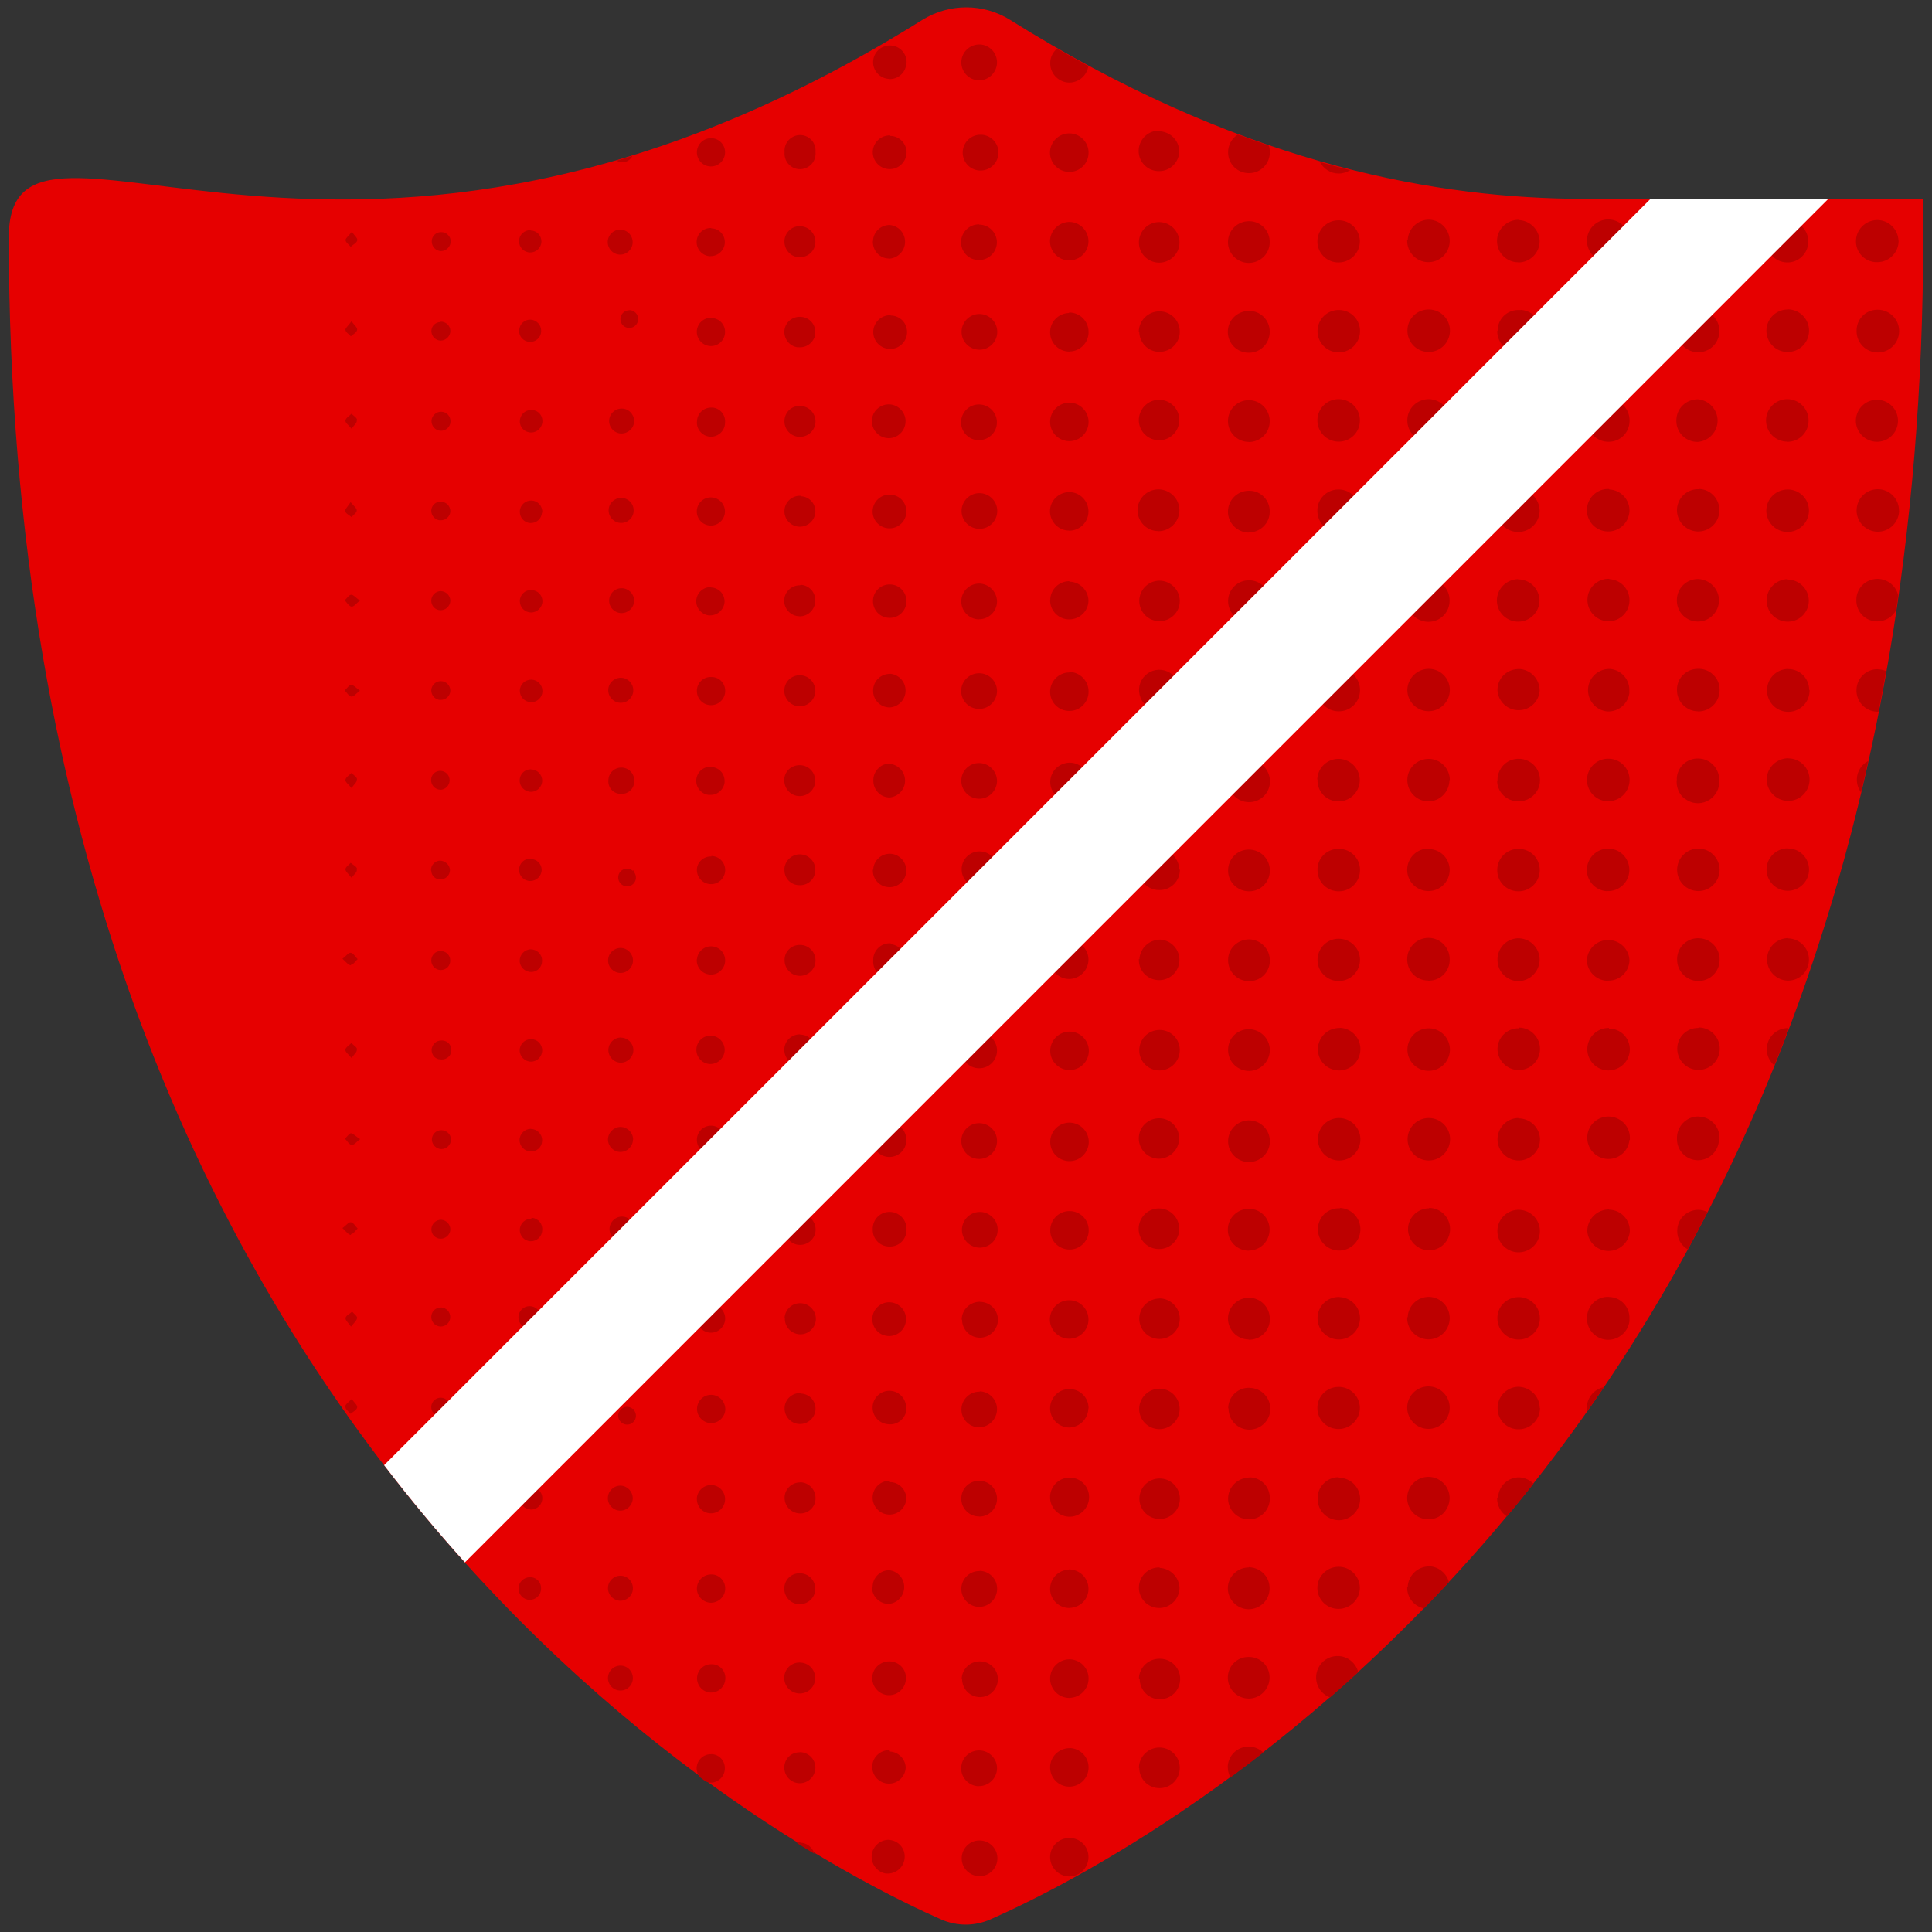
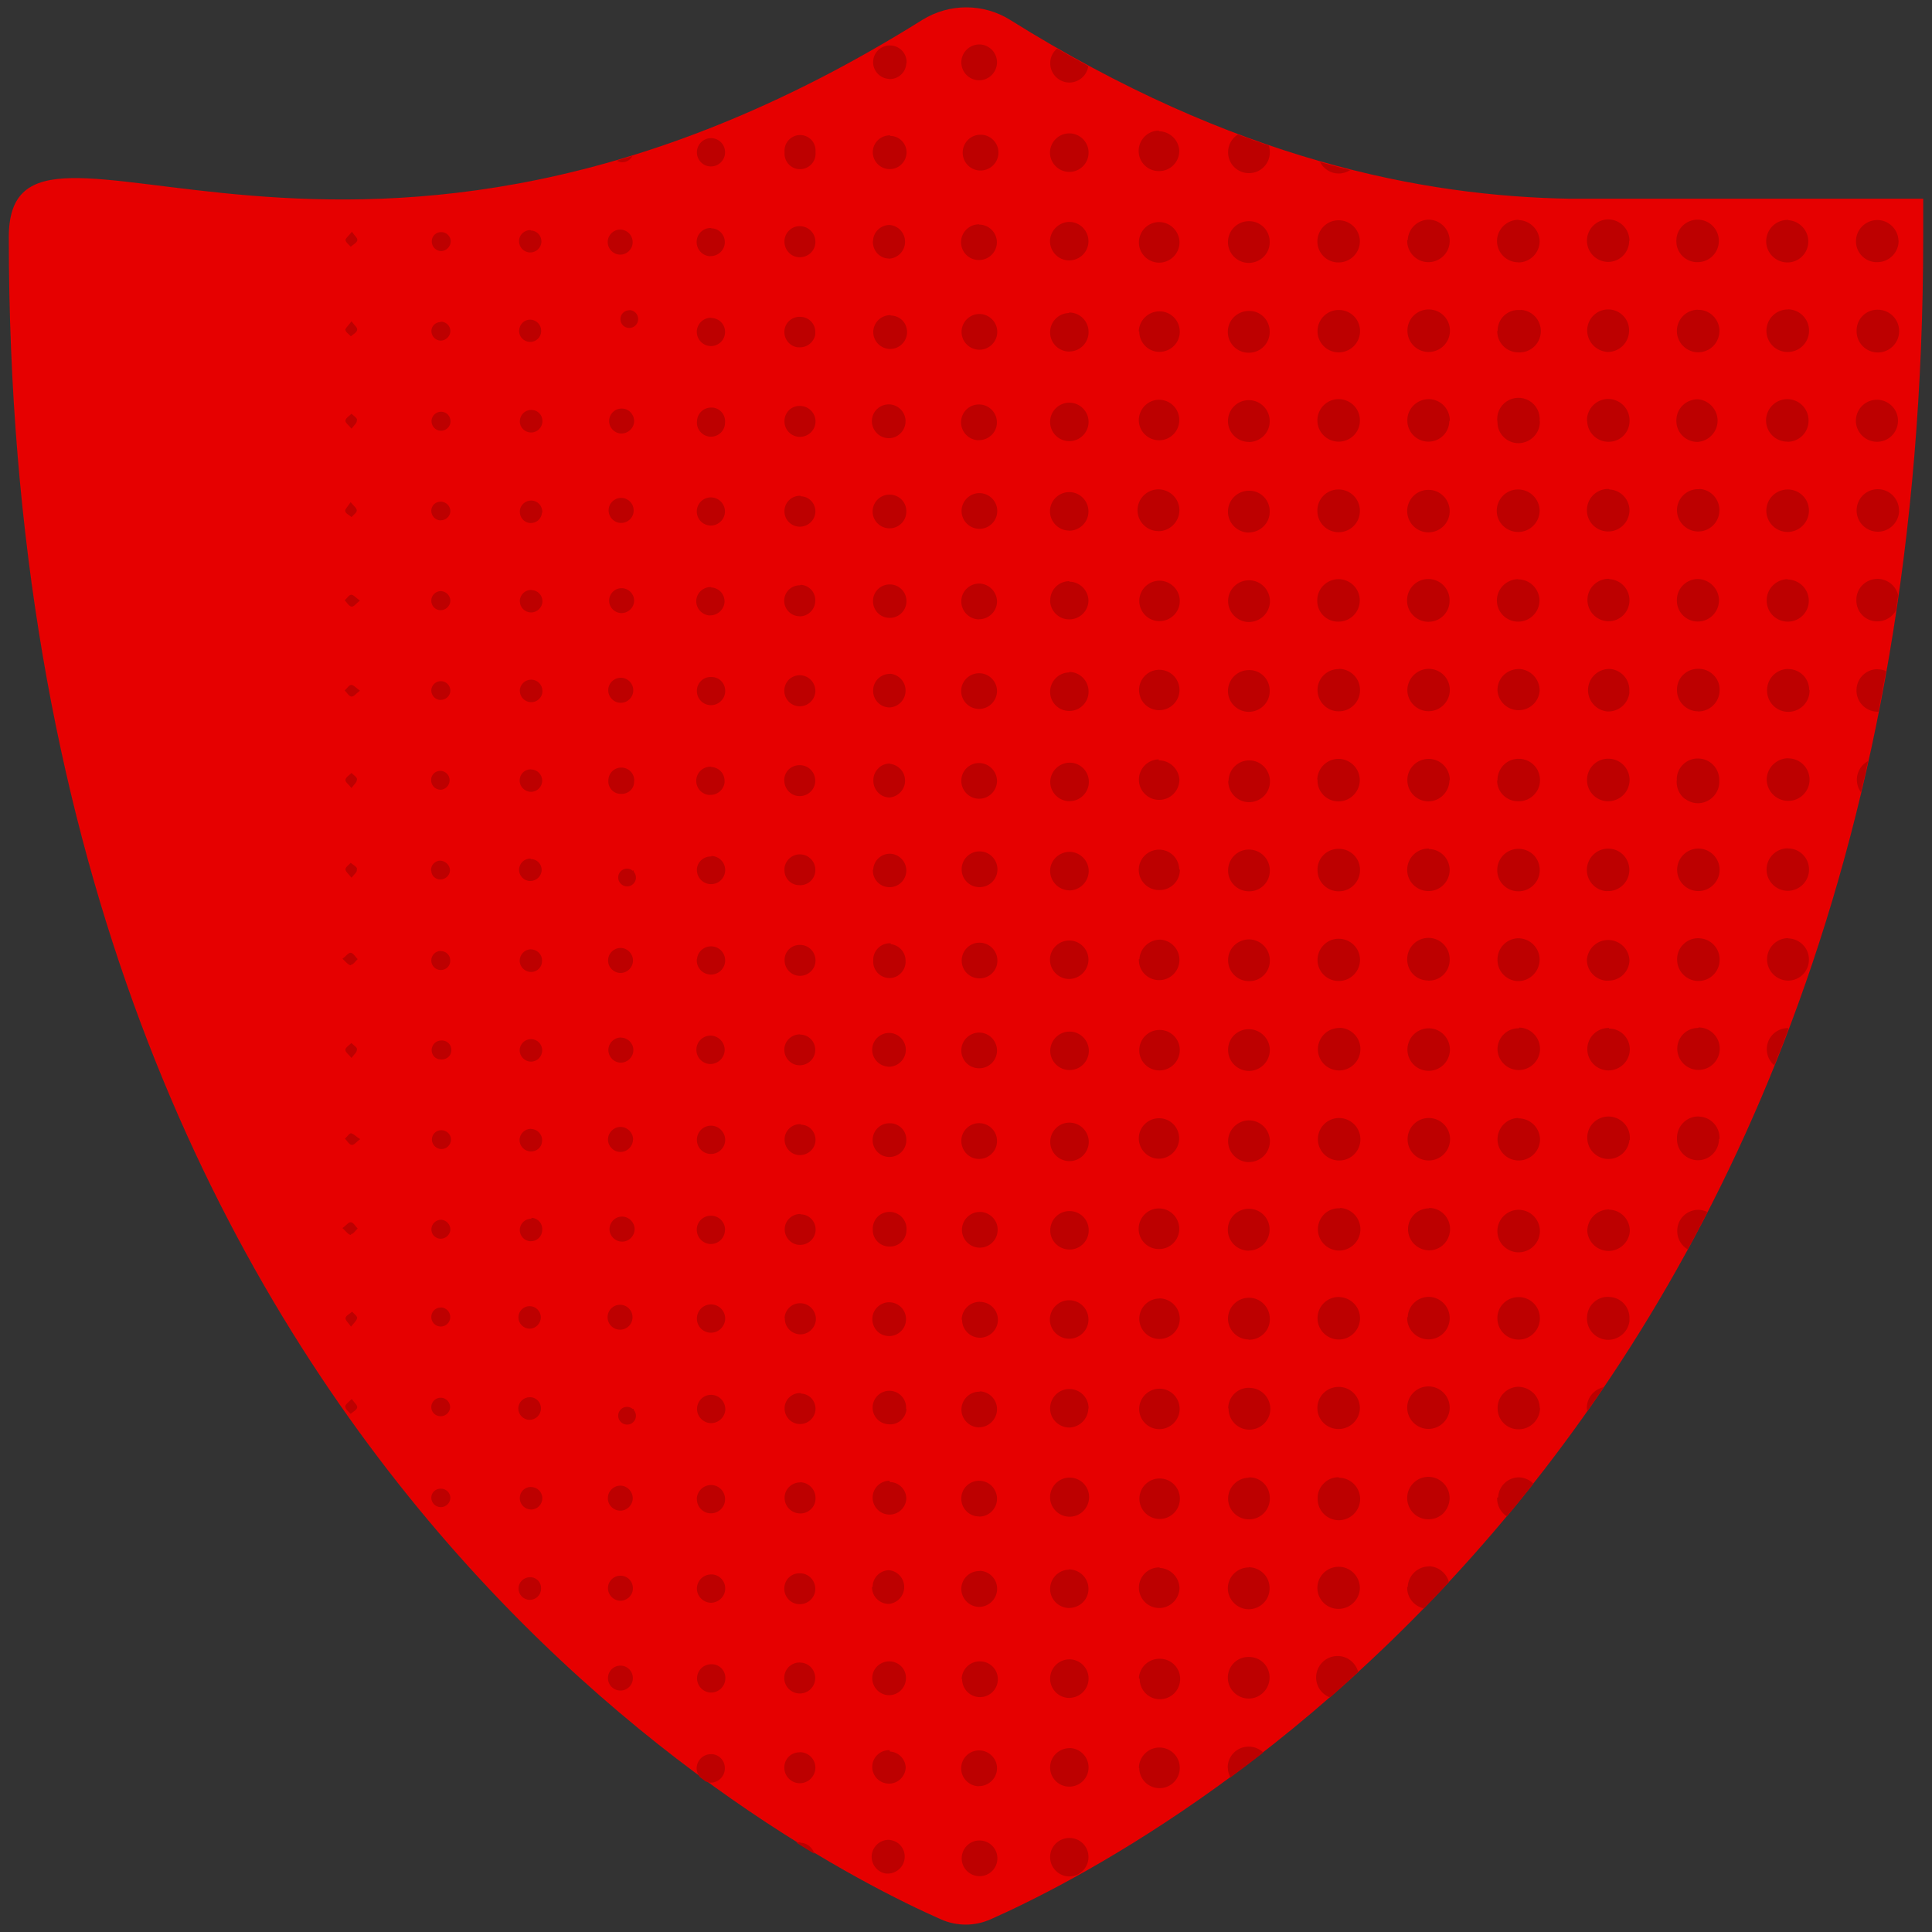
<svg xmlns="http://www.w3.org/2000/svg" width="72" height="72" viewBox="0 0 72 72" fill="none">
  <rect x="0" y="0" width="72" height="72" fill="#333333" stroke="none" />
  <g id="virus-protection">
    <path id="Vector" d="M71.672 8.842C71.672 54.062 42.533 69.041 36.908 71.531C36.325 71.789 35.657 71.789 35.071 71.531C29.438 69.041 0.328 54.062 0.328 8.842C0.328 2.174 13.063 14.071 34.368 0.744C35.373 0.117 36.648 0.117 37.649 0.744C46.002 5.971 53.045 7.312 58.5 7.406H71.672V8.842Z" fill="#E60000" />
    <path id="Vector_2" d="M63.317 45.081C63.317 45.081 63.303 45.081 63.293 45.081C63.289 45.081 63.284 45.081 63.279 45.081H63.317ZM46.517 43.305C46.934 43.323 47.29 43.005 47.323 42.592C47.328 42.55 47.328 42.513 47.323 42.47C47.29 42.053 46.934 41.739 46.517 41.753C46.1 41.772 45.767 42.114 45.767 42.531C45.767 42.948 46.1 43.291 46.517 43.309V43.305ZM46.535 26.528C46.962 26.528 47.318 26.191 47.318 25.759C47.332 25.337 47 24.981 46.578 24.972H46.545C46.114 24.972 45.767 25.314 45.762 25.745C45.757 26.172 46.104 26.523 46.531 26.528H46.535ZM45.767 5.687C45.772 6.119 46.128 6.461 46.559 6.452C46.99 6.447 47.332 6.091 47.323 5.659C47.323 5.58 47.309 5.5 47.285 5.425C46.906 5.294 46.522 5.158 46.132 5.012C45.907 5.153 45.762 5.402 45.767 5.683V5.687ZM46.535 36.564C46.957 36.578 47.314 36.245 47.323 35.823V35.795C47.328 35.369 46.981 35.013 46.554 35.008C46.123 35.008 45.767 35.345 45.767 35.776C45.762 36.208 46.104 36.559 46.535 36.564ZM39.139 2.369C39.143 2.762 39.471 3.081 39.865 3.077C40.221 3.067 40.507 2.805 40.559 2.462C40.175 2.256 39.785 2.036 39.392 1.811C39.232 1.947 39.134 2.144 39.139 2.364V2.369ZM46.535 38.355C46.334 38.355 46.137 38.434 45.992 38.575C45.846 38.72 45.767 38.917 45.767 39.119V39.147C45.776 39.578 46.132 39.916 46.559 39.911C46.99 39.901 47.328 39.545 47.323 39.119C47.314 38.692 46.957 38.35 46.531 38.355H46.535ZM46.554 33.217C46.981 33.217 47.323 32.875 47.323 32.448V32.43C47.318 31.998 46.967 31.656 46.535 31.661C46.104 31.661 45.762 32.017 45.767 32.448C45.767 32.875 46.123 33.222 46.554 33.217ZM46.564 28.337C46.137 28.333 45.79 28.67 45.785 29.097H45.772C45.767 29.528 46.104 29.889 46.535 29.894C46.967 29.903 47.323 29.561 47.328 29.13C47.332 28.698 46.995 28.342 46.564 28.337ZM46.535 19.844C46.962 19.844 47.318 19.502 47.318 19.075C47.332 18.653 47 18.297 46.578 18.288H46.545C46.114 18.288 45.767 18.63 45.762 19.061C45.757 19.488 46.104 19.839 46.531 19.848L46.535 19.844ZM55.831 55.797L55.793 55.816C55.784 56.106 55.929 56.364 56.159 56.514C56.492 56.116 56.82 55.712 57.148 55.295C57.012 55.155 56.825 55.066 56.618 55.056C56.201 55.051 55.85 55.38 55.831 55.797ZM23.567 5.814C23.37 5.875 23.178 5.931 22.981 5.987C23.042 6.02 23.112 6.048 23.187 6.048C23.356 6.048 23.497 5.95 23.567 5.814ZM53.262 58.375C52.831 58.375 52.479 58.712 52.461 59.144H52.442C52.428 59.533 52.7 59.866 53.07 59.941C53.379 59.622 53.689 59.298 53.998 58.966C53.914 58.638 53.618 58.384 53.262 58.37V58.375ZM62.506 45.845V45.888C62.506 46.178 62.665 46.426 62.9 46.562C63.148 46.108 63.392 45.639 63.636 45.17C63.532 45.119 63.415 45.086 63.293 45.086C62.867 45.086 62.515 45.419 62.506 45.85V45.845ZM59.14 52.483V52.511C59.14 52.539 59.15 52.567 59.154 52.595C59.361 52.3 59.567 52 59.773 51.695C59.403 51.77 59.131 52.094 59.136 52.483H59.14ZM29.825 68.673V68.65C29.773 68.65 29.726 68.664 29.679 68.673C29.909 68.814 30.129 68.955 30.35 69.086C30.284 68.852 30.078 68.678 29.825 68.673ZM49.91 61.717C49.625 61.694 49.348 61.825 49.189 62.059C49.025 62.298 49.001 62.603 49.128 62.861C49.217 63.048 49.381 63.189 49.568 63.259C49.915 62.955 50.267 62.641 50.618 62.317C50.534 61.994 50.257 61.745 49.91 61.717ZM27.012 65.927C27.031 65.645 26.829 65.401 26.548 65.373H26.511C26.22 65.364 25.976 65.589 25.962 65.88C25.957 66.011 26.004 66.133 26.079 66.227C26.154 66.283 26.225 66.334 26.3 66.391C26.351 66.409 26.403 66.428 26.464 66.433C26.754 66.447 26.998 66.217 27.012 65.931V65.927ZM45.757 65.87C45.757 66.006 45.795 66.133 45.856 66.241C46.259 65.945 46.667 65.636 47.079 65.312C46.939 65.177 46.746 65.088 46.531 65.092C46.1 65.092 45.753 65.439 45.753 65.87H45.757ZM49.887 6.466C50.047 6.466 50.192 6.419 50.318 6.339C49.948 6.245 49.573 6.147 49.193 6.039C49.325 6.292 49.587 6.466 49.887 6.466ZM49.887 19.834C50.328 19.834 50.679 19.478 50.679 19.042C50.684 18.606 50.332 18.245 49.897 18.241H49.859C49.428 18.25 49.081 18.611 49.095 19.042C49.095 19.483 49.451 19.834 49.887 19.834ZM49.859 13.131C50.295 13.15 50.665 12.808 50.684 12.372C50.693 12.161 50.618 11.955 50.473 11.8C50.328 11.645 50.126 11.556 49.915 11.552C49.479 11.537 49.114 11.88 49.1 12.316C49.086 12.752 49.428 13.117 49.859 13.131ZM49.897 9.78C50.328 9.775 50.679 9.423 50.679 8.987C50.67 8.547 50.309 8.2 49.873 8.209C49.432 8.214 49.086 8.58 49.095 9.016C49.104 9.447 49.465 9.794 49.897 9.78ZM49.906 24.925L49.887 24.934C49.456 24.934 49.104 25.276 49.1 25.703C49.095 26.139 49.442 26.505 49.878 26.509C50.314 26.519 50.679 26.172 50.684 25.731C50.693 25.295 50.346 24.934 49.906 24.925ZM49.906 14.875C49.47 14.861 49.104 15.213 49.095 15.648C49.086 16.089 49.432 16.45 49.873 16.459C50.309 16.469 50.675 16.122 50.679 15.686C50.693 15.25 50.346 14.884 49.906 14.875ZM46.545 46.605C46.976 46.6 47.318 46.248 47.314 45.817C47.314 45.391 46.971 45.048 46.545 45.048H46.522C46.09 45.058 45.748 45.414 45.757 45.841C45.762 46.272 46.118 46.614 46.545 46.609V46.605ZM49.301 29.613C49.442 29.762 49.634 29.856 49.845 29.866C50.281 29.884 50.651 29.547 50.675 29.111C50.693 28.675 50.356 28.305 49.92 28.281C49.484 28.262 49.114 28.595 49.09 29.036L49.1 29.055C49.09 29.261 49.165 29.462 49.306 29.613H49.301ZM49.873 58.389C49.432 58.398 49.086 58.759 49.095 59.195C49.104 59.627 49.465 59.969 49.897 59.959C50.328 59.95 50.679 59.598 50.679 59.167C50.67 58.731 50.309 58.38 49.873 58.389ZM49.882 23.167C50.323 23.167 50.675 22.811 50.675 22.375C50.675 21.939 50.323 21.587 49.887 21.583C49.456 21.583 49.095 21.925 49.09 22.361V22.403C49.095 22.834 49.451 23.177 49.882 23.167ZM49.882 21.583C49.882 21.583 49.882 21.583 49.887 21.583C49.887 21.583 49.892 21.583 49.897 21.583H49.882ZM46.573 55.061H46.522L46.531 55.07C46.104 55.08 45.762 55.436 45.767 55.862C45.776 56.289 46.128 56.631 46.559 56.622C46.99 56.617 47.332 56.261 47.323 55.83C47.323 55.628 47.248 55.431 47.107 55.286C46.967 55.141 46.775 55.056 46.568 55.056L46.573 55.061ZM46.573 58.403H46.545V58.413C46.114 58.413 45.762 58.755 45.757 59.186C45.757 59.612 46.1 59.964 46.526 59.973C46.957 59.973 47.309 59.636 47.314 59.205C47.318 59.003 47.248 58.801 47.107 58.656C46.967 58.506 46.775 58.417 46.573 58.408V58.403ZM46.545 61.75H46.522C46.09 61.75 45.748 62.106 45.757 62.538C45.767 62.969 46.123 63.306 46.55 63.301C46.976 63.292 47.318 62.936 47.314 62.509C47.314 62.308 47.229 62.111 47.089 61.97C46.943 61.825 46.746 61.75 46.545 61.75ZM49.868 34.984C49.432 34.994 49.086 35.364 49.1 35.8C49.114 36.231 49.479 36.573 49.91 36.559C50.342 36.55 50.689 36.194 50.684 35.758C50.675 35.317 50.309 34.975 49.868 34.984ZM46.531 49.928C46.732 49.933 46.929 49.862 47.079 49.722C47.229 49.586 47.318 49.394 47.323 49.188V49.15C47.323 48.719 46.981 48.367 46.55 48.362C46.118 48.362 45.772 48.705 45.762 49.131C45.762 49.562 46.104 49.914 46.531 49.919V49.928ZM46.573 51.719C46.151 51.7 45.795 52.028 45.772 52.445V52.483L45.785 52.492C45.781 52.923 46.123 53.275 46.554 53.28C46.981 53.28 47.337 52.942 47.342 52.511C47.342 52.08 47.004 51.728 46.573 51.723V51.719ZM50.684 32.411C50.684 32.411 50.684 32.411 50.684 32.416V32.406V32.411ZM49.897 31.633H49.85C49.643 31.642 49.447 31.731 49.306 31.881C49.165 32.031 49.09 32.233 49.1 32.439C49.104 32.88 49.47 33.227 49.906 33.217C50.342 33.212 50.689 32.852 50.684 32.416C50.684 31.98 50.328 31.633 49.897 31.633ZM26.511 31.9V31.919C26.234 31.905 25.995 32.111 25.971 32.383V32.42C25.971 32.711 26.201 32.945 26.492 32.95C26.782 32.955 27.017 32.725 27.026 32.434C27.031 32.144 26.801 31.905 26.511 31.9ZM25.971 35.734C25.953 35.875 25.995 36.016 26.084 36.123C26.173 36.236 26.3 36.301 26.44 36.316C26.731 36.348 26.989 36.138 27.021 35.852C27.054 35.561 26.848 35.303 26.557 35.27C26.267 35.237 26.004 35.448 25.976 35.734H25.971ZM27.021 12.377C27.026 12.091 26.801 11.856 26.511 11.851L26.501 11.842C26.21 11.838 25.971 12.072 25.967 12.363C25.967 12.653 26.197 12.892 26.487 12.897C26.778 12.902 27.017 12.672 27.021 12.377ZM26.192 16.178C26.351 16.291 26.562 16.309 26.735 16.216C26.914 16.127 27.021 15.944 27.021 15.747C27.045 15.466 26.839 15.213 26.557 15.189H26.515C26.234 15.18 25.995 15.395 25.976 15.677C25.948 15.873 26.032 16.066 26.197 16.178H26.192ZM26.525 25.23H26.501C26.365 25.225 26.234 25.272 26.136 25.366C26.037 25.455 25.976 25.586 25.971 25.722V25.755C25.971 26.045 26.206 26.28 26.497 26.28C26.787 26.28 27.026 26.041 27.026 25.755C27.031 25.469 26.811 25.234 26.525 25.23ZM26.478 6.203C26.768 6.212 27.012 5.983 27.021 5.692C27.031 5.402 26.806 5.158 26.515 5.148C26.225 5.139 25.981 5.369 25.971 5.659C25.962 5.95 26.187 6.194 26.478 6.203ZM26.497 48.611C26.206 48.611 25.971 48.845 25.971 49.141C25.971 49.436 26.206 49.666 26.497 49.666C26.787 49.666 27.021 49.426 27.026 49.141C27.026 48.845 26.787 48.611 26.497 48.611ZM27.021 45.85C27.031 45.559 26.806 45.316 26.515 45.306C26.375 45.301 26.239 45.348 26.136 45.442C26.032 45.536 25.971 45.667 25.967 45.808C25.957 46.103 26.182 46.347 26.473 46.361C26.764 46.37 27.007 46.145 27.017 45.85H27.021ZM25.971 55.853C25.962 56.144 26.187 56.388 26.478 56.397C26.768 56.406 27.012 56.181 27.021 55.891C27.031 55.6 26.811 55.356 26.52 55.342C26.229 55.333 25.981 55.558 25.967 55.853H25.971ZM49.897 55.066L49.882 55.051C49.672 55.051 49.47 55.136 49.325 55.291C49.175 55.441 49.095 55.647 49.104 55.858C49.104 56.294 49.451 56.65 49.892 56.655C50.328 56.655 50.684 56.303 50.689 55.867C50.689 55.431 50.337 55.075 49.901 55.07L49.897 55.066ZM26.497 41.95C26.206 41.95 25.971 42.184 25.971 42.48C25.971 42.775 26.206 43.005 26.497 43.005C26.787 43.005 27.026 42.766 27.026 42.48C27.026 42.194 26.787 41.95 26.497 41.95ZM23.145 38.664C22.892 38.664 22.681 38.861 22.672 39.119V39.147C22.681 39.4 22.892 39.606 23.145 39.602C23.398 39.597 23.604 39.386 23.604 39.133C23.604 38.88 23.398 38.673 23.145 38.669V38.664ZM23.595 42.47C23.595 42.217 23.393 42.006 23.14 41.997H23.112C22.859 42.006 22.657 42.217 22.657 42.47C22.662 42.723 22.868 42.93 23.122 42.93C23.375 42.93 23.585 42.723 23.59 42.47H23.595ZM26.473 9.545C26.764 9.55 27.007 9.32 27.012 9.034C27.017 8.748 26.792 8.509 26.506 8.509V8.495C26.21 8.486 25.967 8.716 25.962 9.006C25.953 9.297 26.182 9.541 26.473 9.55V9.545ZM23.187 46.272C23.44 46.272 23.646 46.066 23.651 45.812C23.651 45.559 23.45 45.348 23.197 45.339H23.168C22.915 45.344 22.714 45.555 22.714 45.812C22.718 46.066 22.929 46.272 23.182 46.272H23.187ZM23.145 35.327H23.112C22.859 35.336 22.657 35.547 22.662 35.8C22.662 36.053 22.873 36.259 23.126 36.259C23.379 36.259 23.585 36.058 23.59 35.8C23.59 35.547 23.393 35.336 23.14 35.327H23.145ZM26.492 19.586C26.778 19.586 27.017 19.347 27.017 19.061C27.017 18.775 26.782 18.536 26.492 18.536C26.201 18.536 25.967 18.77 25.967 19.061C25.967 19.352 26.201 19.586 26.492 19.586ZM23.089 9.489C23.342 9.503 23.557 9.311 23.576 9.062C23.585 8.931 23.543 8.805 23.454 8.706C23.365 8.612 23.243 8.556 23.112 8.556C22.859 8.556 22.653 8.758 22.648 9.011C22.643 9.264 22.84 9.475 23.089 9.489ZM26.45 22.933C26.74 22.942 26.984 22.717 27.003 22.427C27.003 22.291 26.956 22.155 26.862 22.056C26.768 21.958 26.637 21.897 26.501 21.892V21.878C26.206 21.869 25.962 22.094 25.948 22.384C25.934 22.675 26.164 22.919 26.45 22.938V22.933ZM26.45 29.622C26.726 29.641 26.97 29.434 27.003 29.158V29.12C27.007 28.984 26.96 28.848 26.867 28.75C26.773 28.647 26.642 28.591 26.506 28.581L26.497 28.572C26.206 28.562 25.957 28.788 25.948 29.078C25.934 29.369 26.159 29.617 26.45 29.627V29.622ZM69.992 24.939C69.561 24.925 69.2 25.267 69.186 25.698C69.167 26.139 69.509 26.505 69.945 26.523C69.968 26.523 69.987 26.523 70.006 26.523C70.104 26.022 70.198 25.516 70.287 25.009C70.203 24.972 70.109 24.948 70.01 24.944H69.992V24.939ZM33.143 6.302C33.49 6.311 33.776 6.034 33.785 5.687C33.79 5.35 33.518 5.069 33.181 5.064L33.172 5.045C32.825 5.036 32.534 5.312 32.525 5.659C32.52 6.006 32.797 6.297 33.143 6.302ZM29.229 29.087C29.229 29.406 29.482 29.669 29.801 29.669C30.12 29.669 30.382 29.416 30.382 29.097C30.382 28.778 30.129 28.516 29.811 28.516C29.66 28.511 29.511 28.567 29.398 28.67C29.29 28.773 29.225 28.923 29.225 29.073V29.087H29.229ZM33.115 9.639H33.153C33.476 9.611 33.729 9.339 33.729 9.011C33.729 8.683 33.481 8.411 33.153 8.383C32.815 8.383 32.539 8.655 32.534 8.992H32.529C32.525 9.156 32.581 9.316 32.689 9.437C32.801 9.559 32.951 9.63 33.115 9.634V9.639ZM30.382 32.486C30.382 32.486 30.382 32.486 30.382 32.491V32.486ZM30.387 25.755C30.387 25.436 30.139 25.173 29.82 25.164C29.67 25.159 29.52 25.216 29.407 25.319C29.3 25.422 29.234 25.567 29.229 25.722V25.736C29.225 26.055 29.478 26.317 29.797 26.322C30.115 26.326 30.378 26.073 30.387 25.755ZM33.129 2.945C33.289 2.955 33.453 2.898 33.575 2.786C33.697 2.678 33.767 2.523 33.776 2.359L33.785 2.35C33.804 2.003 33.542 1.712 33.195 1.694C32.853 1.675 32.557 1.937 32.539 2.284C32.52 2.627 32.787 2.922 33.129 2.941V2.945ZM66.64 38.312C66.2 38.312 65.843 38.659 65.843 39.1C65.843 39.344 65.951 39.559 66.125 39.705C66.307 39.255 66.486 38.795 66.659 38.331C66.654 38.331 66.645 38.331 66.64 38.331V38.312ZM69.2 29.017V29.055C69.2 29.233 69.256 29.397 69.354 29.528C69.448 29.144 69.532 28.75 69.621 28.361C69.382 28.488 69.214 28.731 69.2 29.022V29.017ZM69.992 21.573H69.959C69.523 21.578 69.171 21.934 69.181 22.37C69.176 22.802 69.518 23.153 69.95 23.158C70.254 23.163 70.522 22.994 70.662 22.745C70.69 22.562 70.714 22.375 70.742 22.188C70.662 21.845 70.362 21.587 69.992 21.573ZM29.848 41.913L29.839 41.894C29.52 41.88 29.248 42.128 29.239 42.447C29.229 42.766 29.473 43.038 29.792 43.047C30.11 43.056 30.382 42.812 30.392 42.494C30.396 42.344 30.34 42.198 30.242 42.091C30.143 41.978 29.998 41.917 29.848 41.913ZM29.787 9.587C30.106 9.597 30.378 9.353 30.387 9.034C30.401 8.716 30.153 8.444 29.834 8.43C29.679 8.42 29.534 8.472 29.422 8.575C29.309 8.678 29.239 8.823 29.234 8.973V8.987C29.225 9.306 29.468 9.578 29.787 9.587ZM29.811 16.281C30.129 16.281 30.392 16.023 30.392 15.705C30.392 15.386 30.129 15.128 29.811 15.128C29.66 15.123 29.511 15.18 29.403 15.287C29.295 15.395 29.234 15.541 29.234 15.691V15.705C29.234 16.023 29.492 16.281 29.811 16.281ZM29.731 12.939C30.04 12.981 30.322 12.775 30.382 12.475V12.409C30.392 12.259 30.345 12.114 30.247 12.002C30.148 11.889 30.012 11.819 29.862 11.809C29.553 11.777 29.271 11.992 29.234 12.306C29.201 12.625 29.422 12.906 29.731 12.944V12.939ZM29.234 32.406C29.229 32.556 29.281 32.702 29.379 32.809C29.482 32.917 29.618 32.983 29.768 32.987C30.078 33.016 30.35 32.791 30.382 32.486C30.42 32.172 30.195 31.881 29.881 31.844C29.567 31.802 29.276 32.026 29.234 32.35C29.234 32.369 29.234 32.392 29.234 32.406ZM29.792 19.628C30.106 19.637 30.378 19.389 30.387 19.07C30.396 18.761 30.148 18.498 29.839 18.494L29.829 18.475C29.511 18.466 29.243 18.714 29.234 19.033C29.22 19.352 29.473 19.619 29.792 19.628ZM29.811 36.367C30.129 36.367 30.392 36.114 30.392 35.795C30.392 35.477 30.139 35.214 29.82 35.214C29.665 35.209 29.515 35.266 29.407 35.373C29.295 35.481 29.234 35.631 29.239 35.786C29.239 36.105 29.492 36.367 29.811 36.367ZM29.478 6.198C29.646 6.32 29.872 6.339 30.059 6.25C30.251 6.161 30.378 5.978 30.392 5.772C30.396 5.739 30.396 5.706 30.392 5.669C30.41 5.462 30.322 5.256 30.153 5.139C29.984 5.017 29.759 4.998 29.572 5.087C29.384 5.177 29.253 5.359 29.239 5.566C29.234 5.603 29.234 5.636 29.239 5.669C29.22 5.875 29.309 6.077 29.478 6.198ZM26.515 51.981C26.225 51.972 25.985 52.202 25.976 52.492C25.967 52.783 26.201 53.026 26.487 53.036C26.778 53.041 27.021 52.811 27.031 52.525C27.031 52.234 26.806 51.991 26.515 51.981ZM66.64 31.623L66.626 31.614C66.19 31.614 65.834 31.97 65.834 32.406C65.834 32.842 66.19 33.198 66.626 33.198C67.062 33.198 67.418 32.842 67.418 32.406C67.418 31.97 67.067 31.619 66.635 31.619L66.64 31.623ZM59.15 15.7C59.164 16.131 59.525 16.473 59.956 16.464C60.382 16.464 60.729 16.117 60.729 15.686V15.677C60.734 15.25 60.406 14.898 59.984 14.87C59.562 14.842 59.192 15.156 59.145 15.578C59.145 15.62 59.145 15.662 59.145 15.7H59.15ZM59.928 9.761C60.364 9.761 60.715 9.409 60.715 8.973H60.725C60.725 8.537 60.378 8.181 59.937 8.177C59.501 8.177 59.145 8.528 59.14 8.964C59.14 9.405 59.492 9.756 59.928 9.761ZM59.15 12.273C59.14 12.484 59.215 12.691 59.356 12.85C59.501 13.009 59.698 13.103 59.914 13.117C60.345 13.117 60.701 12.775 60.711 12.339C60.72 12.133 60.645 11.931 60.504 11.781C60.364 11.631 60.172 11.537 59.965 11.533C59.759 11.523 59.562 11.594 59.412 11.73C59.257 11.866 59.164 12.062 59.15 12.273ZM59.961 11.533H59.97H59.956H59.961ZM59.895 19.806C60.331 19.825 60.701 19.492 60.725 19.052C60.734 18.845 60.659 18.644 60.518 18.494C60.382 18.344 60.185 18.25 59.979 18.241L59.965 18.222C59.529 18.203 59.159 18.541 59.14 18.977C59.121 19.417 59.454 19.783 59.895 19.806ZM59.975 21.583V21.569C59.534 21.559 59.168 21.901 59.159 22.337C59.15 22.778 59.492 23.139 59.928 23.153C60.359 23.163 60.715 22.82 60.725 22.394C60.739 21.962 60.401 21.602 59.975 21.583ZM59.961 38.327V38.308C59.52 38.303 59.159 38.65 59.154 39.091C59.15 39.526 59.501 39.888 59.937 39.892C60.378 39.892 60.734 39.545 60.739 39.109C60.739 38.678 60.392 38.331 59.961 38.331V38.327ZM60.017 41.612C59.81 41.594 59.6 41.655 59.435 41.791C59.272 41.926 59.173 42.119 59.154 42.33C59.154 42.367 59.154 42.405 59.154 42.442C59.173 42.855 59.511 43.183 59.923 43.192C60.336 43.202 60.687 42.892 60.725 42.48H60.739C60.757 42.264 60.692 42.053 60.556 41.894C60.42 41.734 60.223 41.631 60.012 41.612H60.017ZM59.965 48.33C59.534 48.306 59.164 48.639 59.145 49.07C59.107 49.502 59.422 49.881 59.853 49.928C60.279 49.97 60.668 49.666 60.725 49.239V49.136C60.739 48.705 60.401 48.344 59.97 48.334L59.965 48.33ZM59.965 45.081V45.072C59.525 45.072 59.164 45.419 59.154 45.859V45.888C59.187 46.3 59.534 46.619 59.947 46.619C60.359 46.619 60.706 46.3 60.739 45.888C60.748 45.452 60.406 45.091 59.97 45.081H59.965ZM64.076 19.061C64.104 18.625 63.772 18.245 63.336 18.222L63.317 18.231C62.89 18.208 62.525 18.541 62.496 18.967C62.473 19.403 62.806 19.778 63.242 19.806C63.678 19.83 64.053 19.497 64.076 19.061ZM63.279 26.514C63.72 26.519 64.081 26.167 64.085 25.727V25.694C64.085 25.483 63.996 25.281 63.842 25.141C63.692 24.995 63.486 24.916 63.275 24.925C62.848 24.925 62.496 25.267 62.496 25.694V25.708C62.492 25.914 62.572 26.12 62.721 26.27C62.867 26.42 63.068 26.509 63.279 26.509V26.514ZM63.279 11.542C62.843 11.542 62.492 11.898 62.492 12.334C62.492 12.658 62.689 12.948 62.989 13.07C63.289 13.192 63.626 13.122 63.851 12.892C64.076 12.662 64.142 12.32 64.015 12.025C63.889 11.73 63.598 11.537 63.275 11.547L63.279 11.542ZM62.492 22.398C62.501 22.83 62.857 23.172 63.284 23.163C63.715 23.158 64.062 22.802 64.062 22.37C64.057 21.944 63.715 21.597 63.289 21.578C62.853 21.573 62.496 21.92 62.492 22.352V22.398ZM59.979 28.276C59.543 28.248 59.168 28.586 59.145 29.022C59.117 29.458 59.45 29.833 59.886 29.861H59.9C60.106 29.866 60.312 29.795 60.467 29.655C60.621 29.519 60.715 29.322 60.729 29.111C60.753 28.675 60.42 28.3 59.984 28.276H59.979ZM59.886 36.545H59.932C60.359 36.555 60.715 36.217 60.725 35.791C60.711 35.373 60.373 35.045 59.956 35.031C59.539 35.017 59.187 35.327 59.14 35.744V35.72C59.112 36.156 59.45 36.526 59.881 36.55L59.886 36.545ZM59.895 26.509C59.886 26.509 59.871 26.509 59.862 26.509H59.9H59.895ZM60.72 25.792C60.72 25.792 60.72 25.764 60.72 25.75C60.743 25.333 60.429 24.972 60.012 24.93C59.581 24.911 59.211 25.234 59.182 25.666C59.154 26.092 59.468 26.472 59.9 26.514C60.322 26.533 60.687 26.219 60.725 25.797L60.72 25.792ZM59.867 33.208H59.9C60.331 33.227 60.697 32.889 60.72 32.462C60.743 32.031 60.42 31.656 59.989 31.628C59.557 31.595 59.182 31.919 59.14 32.35C59.121 32.561 59.187 32.767 59.323 32.931C59.459 33.095 59.656 33.194 59.867 33.212V33.208ZM63.265 9.77C63.706 9.77 64.057 9.414 64.057 8.978C64.057 8.542 63.706 8.186 63.27 8.186C62.839 8.181 62.478 8.528 62.473 8.959V9.006C62.478 9.437 62.839 9.78 63.265 9.77ZM65.834 29.036C65.834 29.036 65.834 29.031 65.834 29.026V29.036ZM66.635 34.97L66.645 34.961C66.204 34.961 65.853 35.317 65.853 35.753C65.853 36.189 66.209 36.545 66.645 36.545C67.076 36.541 67.418 36.189 67.414 35.758C67.414 35.327 67.067 34.98 66.635 34.97ZM66.645 28.258C66.214 28.258 65.857 28.6 65.839 29.031C65.834 29.467 66.176 29.828 66.612 29.847H66.645C67.081 29.847 67.437 29.491 67.437 29.055C67.437 28.619 67.081 28.262 66.645 28.262V28.258ZM23.14 29.584C23.262 29.594 23.384 29.552 23.478 29.472C23.572 29.392 23.628 29.275 23.632 29.148V29.087H23.637C23.637 28.82 23.422 28.605 23.154 28.605C22.887 28.605 22.672 28.82 22.672 29.087C22.662 29.209 22.704 29.331 22.784 29.425C22.864 29.519 22.981 29.58 23.107 29.584H23.14ZM66.645 24.93C66.204 24.93 65.853 25.286 65.853 25.722V25.759C65.867 26.2 66.232 26.542 66.668 26.528C67.109 26.514 67.451 26.148 67.437 25.712H67.423C67.423 25.281 67.076 24.934 66.645 24.934V24.93ZM69.978 9.77C70.409 9.761 70.76 9.405 70.756 8.969H70.751C70.737 8.533 70.371 8.186 69.936 8.2C69.5 8.214 69.153 8.58 69.167 9.016C69.171 9.222 69.26 9.419 69.415 9.564C69.565 9.705 69.772 9.78 69.978 9.77ZM69.992 18.231H69.954C69.523 18.245 69.186 18.602 69.19 19.033C69.195 19.464 69.546 19.811 69.978 19.816C70.409 19.816 70.76 19.473 70.775 19.042H70.77C70.779 18.602 70.432 18.236 69.992 18.231ZM69.978 11.542H69.945C69.514 11.552 69.176 11.912 69.19 12.344C69.19 12.784 69.546 13.136 69.982 13.136C70.418 13.136 70.775 12.78 70.775 12.344V12.334C70.775 11.898 70.418 11.542 69.982 11.542H69.978ZM69.926 16.464C70.357 16.478 70.718 16.141 70.732 15.705C70.746 15.269 70.404 14.912 69.973 14.898C69.537 14.884 69.181 15.222 69.162 15.658C69.153 16.089 69.495 16.45 69.926 16.464ZM66.617 16.464C67.048 16.464 67.4 16.117 67.4 15.681V15.662C67.395 15.222 67.039 14.87 66.598 14.875C66.162 14.88 65.811 15.241 65.815 15.677C65.82 16.113 66.176 16.464 66.617 16.459V16.464ZM63.275 16.469C63.687 16.436 64.01 16.089 64.01 15.677C64.01 15.264 63.687 14.912 63.275 14.88C63.064 14.88 62.857 14.959 62.707 15.109C62.557 15.255 62.473 15.456 62.473 15.667V15.705C62.482 16.136 62.839 16.478 63.275 16.469ZM62.806 29.776C63.045 29.955 63.354 29.983 63.617 29.856C63.879 29.73 64.057 29.472 64.072 29.181V29.069C64.072 28.633 63.734 28.276 63.293 28.267C62.862 28.253 62.501 28.595 62.487 29.026H62.492C62.45 29.317 62.567 29.608 62.801 29.781L62.806 29.776ZM63.261 8.186C63.261 8.186 63.261 8.186 63.265 8.186C63.265 8.186 63.265 8.186 63.27 8.186H63.261ZM49.868 51.686C49.428 51.695 49.081 52.056 49.095 52.497C49.104 52.928 49.465 53.266 49.901 53.256C50.332 53.247 50.684 52.891 50.679 52.459C50.67 52.019 50.304 51.672 49.868 51.686ZM63.293 31.623C62.857 31.623 62.501 31.98 62.501 32.416C62.501 32.852 62.857 33.208 63.293 33.208C63.729 33.208 64.085 32.852 64.085 32.416C64.085 31.98 63.729 31.623 63.293 31.623ZM63.307 38.289L63.289 38.308C62.862 38.303 62.511 38.645 62.506 39.072C62.501 39.508 62.853 39.869 63.289 39.873C63.729 39.878 64.085 39.526 64.09 39.091C64.095 38.65 63.743 38.294 63.307 38.289ZM63.331 41.608C62.895 41.584 62.525 41.922 62.496 42.362C62.496 42.4 62.496 42.438 62.496 42.48C62.511 42.906 62.867 43.248 63.293 43.239C63.725 43.23 64.062 42.873 64.062 42.447H64.081C64.104 42.006 63.767 41.631 63.326 41.612L63.331 41.608ZM62.764 35.163C62.604 35.303 62.511 35.5 62.501 35.711V35.748C62.492 36.184 62.843 36.55 63.279 36.559C63.72 36.569 64.081 36.217 64.085 35.781C64.1 35.35 63.762 34.984 63.326 34.966H63.336C63.125 34.952 62.918 35.022 62.764 35.163ZM52.447 15.653C52.437 16.089 52.784 16.455 53.225 16.459C53.656 16.464 54.007 16.122 54.012 15.691L54.031 15.681C54.035 15.241 53.689 14.88 53.253 14.875C52.817 14.87 52.451 15.217 52.447 15.653ZM46.54 16.473C46.967 16.473 47.318 16.131 47.318 15.705V15.691C47.318 15.264 46.971 14.912 46.54 14.912C46.109 14.912 45.762 15.259 45.762 15.691C45.762 16.122 46.109 16.469 46.54 16.469V16.473ZM53.248 19.839C53.689 19.83 54.035 19.469 54.026 19.033C54.017 18.597 53.656 18.245 53.22 18.255C52.779 18.259 52.432 18.625 52.442 19.061C52.451 19.497 52.812 19.848 53.248 19.839ZM53.206 9.77C53.642 9.784 54.012 9.442 54.026 9.006C54.04 8.57 53.698 8.2 53.262 8.186C52.831 8.181 52.479 8.519 52.461 8.95H52.442C52.428 9.386 52.77 9.756 53.206 9.77ZM53.22 33.208C53.656 33.217 54.017 32.87 54.026 32.43C54.026 31.998 53.684 31.647 53.253 31.642V31.623C52.812 31.614 52.451 31.961 52.442 32.401C52.432 32.837 52.779 33.198 53.22 33.208ZM53.234 51.667C52.793 51.667 52.442 52.023 52.442 52.459C52.442 52.895 52.798 53.252 53.234 53.252C53.67 53.252 54.026 52.895 54.026 52.459C54.026 52.023 53.67 51.667 53.234 51.667ZM53.225 36.545H53.272C53.703 36.536 54.04 36.175 54.026 35.744C54.026 35.308 53.67 34.952 53.234 34.952C52.798 34.952 52.442 35.308 52.442 35.744V35.753C52.442 35.959 52.522 36.166 52.667 36.311C52.812 36.461 53.014 36.541 53.225 36.541V36.545ZM53.267 48.33C52.836 48.32 52.475 48.658 52.461 49.089H52.442C52.423 49.525 52.765 49.895 53.201 49.914C53.642 49.933 54.007 49.591 54.026 49.155C54.045 48.719 53.703 48.348 53.267 48.33ZM53.248 55.038C52.817 55.028 52.456 55.37 52.442 55.801C52.432 56.125 52.615 56.42 52.906 56.551C53.197 56.683 53.543 56.627 53.778 56.406C54.007 56.181 54.087 55.844 53.97 55.544C53.853 55.244 53.567 55.042 53.243 55.038H53.248ZM49.939 38.308H49.925C49.718 38.308 49.512 38.383 49.367 38.523C49.217 38.664 49.123 38.861 49.114 39.067C49.095 39.508 49.437 39.873 49.873 39.892C50.309 39.911 50.679 39.569 50.698 39.128C50.717 38.692 50.375 38.322 49.939 38.303V38.308ZM53.267 11.533C52.826 11.519 52.461 11.861 52.451 12.297C52.437 12.738 52.779 13.103 53.215 13.117C53.656 13.131 54.022 12.784 54.035 12.348C54.05 11.908 53.703 11.542 53.267 11.533ZM49.943 45.02L49.925 45.03C49.718 45.02 49.517 45.095 49.367 45.231C49.217 45.372 49.123 45.569 49.114 45.775C49.095 46.211 49.432 46.581 49.868 46.605C50.304 46.623 50.675 46.286 50.698 45.85C50.717 45.409 50.379 45.039 49.943 45.016V45.02ZM53.257 45.02V45.03C52.939 45.03 52.653 45.222 52.531 45.513C52.409 45.808 52.479 46.145 52.709 46.37C52.934 46.591 53.272 46.661 53.562 46.534C53.853 46.413 54.04 46.122 54.04 45.803C54.04 45.367 53.689 45.016 53.257 45.016V45.02ZM49.92 48.334H49.887C49.456 48.334 49.104 48.686 49.1 49.117C49.095 49.548 49.437 49.905 49.868 49.919C50.3 49.933 50.66 49.595 50.684 49.164C50.693 48.953 50.618 48.747 50.473 48.592C50.328 48.438 50.131 48.344 49.92 48.339V48.334ZM49.897 41.664H49.906C49.47 41.664 49.114 42.016 49.114 42.452V42.489C49.132 42.92 49.498 43.263 49.929 43.248C50.365 43.239 50.707 42.878 50.698 42.442C50.689 42.011 50.332 41.664 49.897 41.664ZM52.447 29.069C52.447 29.509 52.793 29.861 53.234 29.866C53.665 29.861 54.012 29.509 54.017 29.073H54.031C54.031 28.637 53.679 28.281 53.243 28.281C52.803 28.281 52.447 28.633 52.447 29.069ZM53.248 24.925C52.817 24.925 52.456 25.272 52.447 25.712C52.447 26.148 52.803 26.505 53.239 26.505C53.675 26.505 54.031 26.148 54.031 25.712C54.031 25.276 53.679 24.925 53.243 24.925H53.248ZM56.586 9.78C57.022 9.78 57.378 9.423 57.378 8.987C57.364 8.556 57.017 8.214 56.59 8.2V8.191C56.15 8.191 55.789 8.547 55.789 8.983C55.789 9.419 56.145 9.775 56.581 9.775L56.586 9.78ZM56.689 11.552H56.567C56.14 11.561 55.807 11.908 55.812 12.33H55.798C55.789 12.766 56.136 13.122 56.567 13.131C56.848 13.155 57.125 13.023 57.284 12.789C57.443 12.555 57.467 12.255 57.345 11.997C57.223 11.739 56.975 11.57 56.689 11.547V11.552ZM56.014 46.417C56.154 46.567 56.346 46.661 56.557 46.67C56.998 46.689 57.364 46.352 57.387 45.916C57.406 45.48 57.073 45.109 56.632 45.086C56.192 45.067 55.826 45.405 55.803 45.841V45.855C55.798 46.061 55.868 46.263 56.014 46.422V46.417ZM56.576 41.678L56.586 41.664C56.15 41.669 55.803 42.034 55.807 42.47C55.817 42.911 56.178 43.258 56.614 43.248C57.05 43.239 57.401 42.878 57.392 42.442C57.373 42.011 57.012 41.669 56.576 41.678ZM56.614 49.923C57.05 49.914 57.397 49.548 57.387 49.112C57.378 48.672 57.012 48.325 56.576 48.339C56.136 48.348 55.789 48.709 55.803 49.145C55.812 49.586 56.173 49.933 56.614 49.923ZM56.623 38.294L56.6 38.322C56.182 38.312 55.831 38.641 55.807 39.062C55.793 39.498 56.14 39.864 56.576 39.878C57.017 39.888 57.378 39.545 57.392 39.109C57.401 38.673 57.059 38.308 56.623 38.294ZM57.129 51.901C56.975 51.756 56.764 51.676 56.553 51.681C56.121 51.709 55.789 52.08 55.812 52.511C55.822 52.942 56.182 53.28 56.614 53.266C57.045 53.256 57.392 52.9 57.392 52.469H57.382C57.378 52.253 57.289 52.051 57.134 51.901H57.129ZM66.64 11.533C66.2 11.523 65.839 11.875 65.829 12.311C65.82 12.747 66.167 13.113 66.607 13.117C67.048 13.127 67.409 12.78 67.418 12.339C67.428 11.903 67.081 11.537 66.64 11.528V11.533ZM53.248 41.664C52.807 41.664 52.456 42.02 52.456 42.456C52.456 42.888 52.803 43.248 53.243 43.248C53.679 43.248 54.035 42.897 54.04 42.461C54.045 42.025 53.689 41.669 53.253 41.664H53.248ZM66.589 9.78C67.02 9.794 67.376 9.456 67.39 9.025C67.404 8.598 67.072 8.233 66.645 8.205V8.195C66.204 8.181 65.839 8.523 65.82 8.964C65.806 9.4 66.148 9.766 66.589 9.78ZM67.414 19.009C67.404 18.583 67.057 18.241 66.626 18.241C66.186 18.241 65.829 18.587 65.825 19.028C65.825 19.464 66.176 19.82 66.612 19.825C67.053 19.825 67.409 19.473 67.414 19.038V19.009ZM66.621 21.597V21.583C66.181 21.592 65.829 21.953 65.839 22.389C65.843 22.83 66.204 23.177 66.645 23.167C67.076 23.158 67.418 22.802 67.409 22.375C67.4 21.948 67.053 21.602 66.621 21.597ZM56.604 16.516C57.045 16.502 57.392 16.145 57.387 15.705L57.378 15.695C57.406 15.386 57.256 15.091 56.993 14.936C56.726 14.777 56.393 14.791 56.14 14.964C55.887 15.137 55.756 15.442 55.807 15.747C55.812 16.178 56.173 16.525 56.604 16.516ZM56.595 23.167C57.031 23.158 57.378 22.797 57.373 22.361C57.354 21.93 57.003 21.587 56.572 21.592V21.583C56.131 21.592 55.779 21.953 55.784 22.389C55.793 22.83 56.154 23.177 56.595 23.167ZM56.553 34.966C56.117 34.994 55.789 35.359 55.807 35.795C55.817 36.227 56.178 36.573 56.609 36.564C57.035 36.545 57.373 36.194 57.378 35.763C57.378 35.547 57.289 35.341 57.134 35.191C56.979 35.041 56.773 34.961 56.557 34.966H56.553ZM53.272 38.322C52.836 38.308 52.47 38.645 52.451 39.081C52.432 39.517 52.77 39.888 53.206 39.906C53.417 39.916 53.623 39.841 53.782 39.695C53.937 39.55 54.026 39.348 54.035 39.138C54.045 38.702 53.703 38.336 53.272 38.322ZM56.581 19.825C57.017 19.825 57.368 19.473 57.378 19.042C57.378 18.602 57.022 18.245 56.586 18.241H56.557C56.121 18.245 55.775 18.611 55.779 19.047C55.784 19.483 56.15 19.83 56.586 19.825H56.581ZM56.595 24.934H56.557C56.351 24.944 56.154 25.033 56.014 25.183C55.873 25.333 55.798 25.534 55.807 25.741C55.84 26.148 56.178 26.467 56.595 26.467C57.012 26.467 57.35 26.148 57.378 25.741C57.382 25.3 57.031 24.939 56.595 24.93V24.934ZM57.167 31.877C57.022 31.727 56.82 31.637 56.609 31.633C56.168 31.623 55.807 31.97 55.798 32.406C55.784 32.847 56.131 33.208 56.572 33.217C57.007 33.227 57.373 32.88 57.382 32.444C57.387 32.233 57.307 32.026 57.167 31.877ZM56.572 29.861C56.89 29.875 57.19 29.688 57.322 29.397C57.453 29.106 57.397 28.759 57.176 28.525C56.956 28.291 56.618 28.216 56.314 28.328C56.014 28.441 55.812 28.731 55.807 29.05V29.087H55.793C55.793 29.514 56.14 29.861 56.572 29.861ZM53.206 23.172H53.243C53.675 23.172 54.026 22.816 54.022 22.384C54.031 21.948 53.679 21.583 53.243 21.578C52.807 21.569 52.447 21.916 52.437 22.356C52.423 22.792 52.77 23.158 53.206 23.172ZM36.486 53.191C36.851 53.191 37.151 52.891 37.156 52.525C37.16 52.159 36.875 51.864 36.509 51.85V51.864C36.143 51.855 35.839 52.15 35.829 52.516C35.82 52.881 36.115 53.186 36.481 53.195L36.486 53.191ZM36.481 39.812C36.851 39.817 37.151 39.526 37.156 39.156C37.156 38.791 36.87 38.491 36.509 38.481H36.5C36.134 38.477 35.829 38.772 35.825 39.138C35.82 39.508 36.111 39.808 36.481 39.812ZM36.495 56.519C36.861 56.519 37.156 56.219 37.156 55.853C37.156 55.675 37.081 55.502 36.959 55.375C36.828 55.248 36.659 55.183 36.476 55.183C36.106 55.192 35.815 55.492 35.825 55.858C35.825 56.223 36.129 56.519 36.495 56.514V56.519ZM36.467 59.884C36.837 59.894 37.142 59.608 37.16 59.237V59.205C37.16 58.844 36.87 58.544 36.5 58.539L36.514 58.548C36.148 58.534 35.839 58.825 35.825 59.191C35.815 59.561 36.101 59.866 36.467 59.884ZM36.486 26.42C36.856 26.42 37.151 26.12 37.156 25.755C37.156 25.389 36.856 25.089 36.49 25.089C36.12 25.089 35.82 25.384 35.82 25.75C35.82 26.12 36.115 26.416 36.481 26.42H36.486ZM36.471 66.564C36.842 66.569 37.147 66.278 37.156 65.912C37.165 65.547 36.87 65.242 36.504 65.233C36.134 65.223 35.829 65.514 35.82 65.884C35.81 66.25 36.101 66.555 36.467 66.569L36.471 66.564ZM36.476 23.078C36.842 23.083 37.147 22.792 37.156 22.427V22.408C37.147 22.052 36.861 21.761 36.504 21.747C36.134 21.742 35.829 22.033 35.825 22.398C35.815 22.769 36.111 23.073 36.476 23.083V23.078ZM33.153 68.566C32.82 68.547 32.525 68.795 32.487 69.128C32.454 69.461 32.679 69.766 33.012 69.822H33.12C33.443 69.803 33.706 69.541 33.715 69.213C33.729 68.884 33.486 68.603 33.157 68.57L33.153 68.566ZM36.467 16.403C36.645 16.408 36.814 16.342 36.945 16.22C37.076 16.098 37.151 15.93 37.151 15.752C37.16 15.386 36.865 15.081 36.5 15.072C36.129 15.062 35.825 15.353 35.815 15.723C35.806 16.089 36.096 16.394 36.462 16.408L36.467 16.403ZM36.462 29.767C36.832 29.781 37.137 29.495 37.156 29.125V29.102C37.151 28.741 36.861 28.445 36.5 28.436C36.139 28.427 35.834 28.712 35.825 29.078C35.815 29.448 36.101 29.753 36.467 29.767H36.462ZM42.453 52.497C42.448 52.914 42.781 53.256 43.198 53.261C43.615 53.261 43.957 52.928 43.962 52.516C43.967 52.098 43.634 51.756 43.217 51.752C42.8 51.752 42.462 52.084 42.453 52.497ZM43.24 35.017C42.823 35.017 42.481 35.341 42.462 35.753L42.443 35.734C42.42 36.151 42.739 36.503 43.156 36.526C43.573 36.55 43.929 36.231 43.953 35.814C43.976 35.397 43.657 35.041 43.24 35.017ZM42.457 39.147C42.457 39.564 42.804 39.901 43.221 39.892C43.639 39.883 43.967 39.545 43.967 39.128C43.967 38.711 43.62 38.373 43.203 38.383C42.785 38.388 42.453 38.73 42.457 39.147ZM42.443 29.064C42.448 29.481 42.79 29.814 43.207 29.809C43.625 29.805 43.957 29.462 43.953 29.045C43.92 28.642 43.582 28.333 43.184 28.337V28.3C42.772 28.305 42.439 28.647 42.443 29.064ZM43.217 48.391C42.8 48.391 42.462 48.723 42.457 49.141C42.457 49.558 42.79 49.9 43.207 49.9C43.625 49.9 43.967 49.567 43.967 49.145C43.967 48.733 43.629 48.395 43.217 48.386V48.391ZM36.518 48.513C36.148 48.513 35.848 48.803 35.839 49.173L35.853 49.183C35.853 49.553 36.153 49.853 36.518 49.853C36.884 49.853 37.189 49.553 37.189 49.183C37.189 48.812 36.889 48.517 36.518 48.517V48.513ZM36.509 61.914C36.139 61.914 35.843 62.214 35.839 62.58L35.853 62.57C35.853 62.842 36.012 63.091 36.261 63.194C36.509 63.301 36.8 63.245 36.992 63.053C37.184 62.861 37.24 62.57 37.137 62.322C37.034 62.073 36.785 61.909 36.514 61.914H36.509ZM36.495 68.589C36.129 68.589 35.834 68.898 35.839 69.264C35.843 69.63 36.148 69.925 36.514 69.92C36.884 69.916 37.175 69.611 37.17 69.245C37.165 68.875 36.861 68.584 36.495 68.589ZM36.598 5.022C36.56 5.022 36.523 5.022 36.486 5.022C36.139 5.05 35.876 5.341 35.876 5.687C35.876 6.034 36.139 6.325 36.486 6.353C36.856 6.381 37.175 6.109 37.207 5.744C37.24 5.378 36.968 5.055 36.603 5.022H36.598ZM36.509 36.461C36.875 36.461 37.175 36.161 37.17 35.795C37.17 35.43 36.87 35.13 36.504 35.13C36.134 35.13 35.839 35.43 35.839 35.8C35.839 36.17 36.139 36.466 36.509 36.461ZM33.181 31.816C32.843 31.806 32.557 32.069 32.543 32.406L32.529 32.416C32.515 32.763 32.782 33.053 33.129 33.062C33.471 33.077 33.762 32.809 33.776 32.462C33.785 32.12 33.518 31.83 33.176 31.816H33.181ZM33.195 11.758L33.181 11.744C32.834 11.744 32.548 12.02 32.543 12.372C32.543 12.719 32.82 13 33.172 13.005C33.518 13.005 33.8 12.728 33.804 12.381C33.804 12.217 33.743 12.058 33.631 11.941C33.518 11.828 33.359 11.758 33.195 11.758ZM33.172 21.78C32.825 21.77 32.539 22.042 32.534 22.389C32.525 22.736 32.797 23.022 33.143 23.026C33.49 23.036 33.772 22.764 33.781 22.417C33.79 22.07 33.514 21.784 33.172 21.78ZM33.172 18.433C32.825 18.419 32.534 18.691 32.52 19.038C32.506 19.384 32.778 19.675 33.125 19.689C33.471 19.703 33.767 19.431 33.776 19.084C33.785 18.916 33.725 18.752 33.612 18.63C33.5 18.508 33.336 18.438 33.172 18.433ZM33.195 41.861H33.176C32.829 41.842 32.534 42.114 32.52 42.461C32.506 42.808 32.773 43.103 33.12 43.117C33.467 43.131 33.762 42.864 33.776 42.517C33.785 42.353 33.734 42.189 33.626 42.067C33.514 41.945 33.359 41.866 33.195 41.861ZM33.162 61.914H33.139C32.792 61.914 32.506 62.191 32.506 62.538C32.506 62.884 32.782 63.17 33.129 63.175C33.476 63.175 33.757 62.898 33.762 62.547C33.767 62.383 33.706 62.223 33.593 62.106C33.481 61.989 33.322 61.919 33.162 61.914ZM33.172 65.28L33.148 65.223C32.806 65.214 32.515 65.486 32.506 65.828C32.496 66.175 32.768 66.461 33.111 66.47C33.453 66.484 33.743 66.208 33.753 65.866C33.739 65.552 33.486 65.294 33.172 65.275V65.28ZM33.514 45.278C33.331 45.147 33.087 45.128 32.881 45.222C32.675 45.32 32.543 45.517 32.525 45.747C32.525 45.77 32.525 45.794 32.525 45.822C32.515 46.159 32.782 46.445 33.125 46.455H33.162C33.5 46.459 33.776 46.192 33.781 45.855C33.804 45.63 33.701 45.409 33.518 45.278H33.514ZM33.167 55.23L33.148 55.183C32.806 55.183 32.525 55.459 32.52 55.801C32.515 56.144 32.782 56.43 33.125 56.444C33.467 56.458 33.757 56.195 33.776 55.853C33.776 55.516 33.504 55.234 33.167 55.234V55.23ZM36.49 11.701C36.125 11.706 35.829 12.011 35.834 12.377C35.839 12.747 36.143 13.037 36.509 13.033C36.879 13.028 37.17 12.723 37.165 12.358C37.16 11.992 36.856 11.697 36.49 11.701ZM36.528 46.497C36.898 46.487 37.189 46.183 37.179 45.817C37.179 45.639 37.104 45.47 36.973 45.348C36.842 45.227 36.673 45.156 36.495 45.166C36.129 45.175 35.839 45.484 35.848 45.85C35.857 46.216 36.167 46.506 36.532 46.497H36.528ZM36.49 18.377C36.125 18.381 35.829 18.686 35.834 19.052C35.839 19.417 36.143 19.712 36.509 19.708C36.879 19.703 37.17 19.398 37.165 19.033C37.16 18.667 36.856 18.372 36.49 18.377ZM35.82 42.517V42.508C35.82 42.508 35.82 42.498 35.82 42.494V42.517ZM36.209 43.131C36.453 43.244 36.748 43.197 36.945 43.009C37.147 42.827 37.207 42.536 37.114 42.283C37.015 42.03 36.776 41.861 36.5 41.856C36.134 41.852 35.834 42.138 35.825 42.503C35.82 42.77 35.97 43.019 36.209 43.131ZM36.462 2.992C36.832 3.006 37.137 2.716 37.156 2.35C37.16 2.172 37.1 2.003 36.978 1.867C36.856 1.741 36.692 1.661 36.514 1.656C36.148 1.647 35.839 1.933 35.825 2.303C35.815 2.669 36.101 2.978 36.467 2.992H36.462ZM36.476 9.691C36.846 9.695 37.147 9.4 37.151 9.034C37.151 8.669 36.861 8.373 36.49 8.369V8.359C36.125 8.355 35.82 8.65 35.815 9.016C35.81 9.386 36.101 9.686 36.471 9.691H36.476ZM43.948 25.717C43.948 25.717 43.948 25.722 43.948 25.727C43.948 25.727 43.948 25.727 43.948 25.736V25.722V25.717ZM36.504 33.062C36.851 33.062 37.142 32.8 37.17 32.453C37.198 32.083 36.926 31.759 36.56 31.731C36.195 31.698 35.871 31.97 35.839 32.341C35.839 32.378 35.839 32.416 35.839 32.453C35.867 32.8 36.157 33.062 36.504 33.062ZM36.495 28.427C36.495 28.427 36.495 28.427 36.5 28.427H36.509H36.49H36.495ZM39.861 36.484C40.25 36.47 40.559 36.151 40.564 35.767V35.748C40.554 35.355 40.226 35.041 39.832 35.05C39.434 35.059 39.12 35.388 39.129 35.781C39.139 36.175 39.467 36.494 39.861 36.484ZM39.828 49.891C40.221 49.9 40.554 49.591 40.564 49.192C40.573 48.798 40.264 48.466 39.865 48.456C39.467 48.447 39.139 48.756 39.125 49.155C39.115 49.548 39.429 49.877 39.823 49.891H39.828ZM39.846 51.766C39.453 51.766 39.134 52.089 39.134 52.487C39.134 52.881 39.457 53.2 39.856 53.2C40.236 53.186 40.545 52.881 40.559 52.497L40.568 52.478C40.568 52.08 40.245 51.761 39.846 51.766ZM39.865 59.922C40.259 59.913 40.573 59.589 40.564 59.2C40.559 58.801 40.231 58.487 39.832 58.487V58.497C39.439 58.506 39.129 58.834 39.134 59.228C39.143 59.622 39.467 59.931 39.861 59.926L39.865 59.922ZM39.861 63.273C40.254 63.269 40.573 62.941 40.568 62.547C40.568 62.355 40.489 62.176 40.353 62.041C40.217 61.909 40.029 61.834 39.842 61.839C39.443 61.848 39.129 62.172 39.134 62.57C39.143 62.969 39.467 63.283 39.865 63.278L39.861 63.273ZM39.861 38.444C39.471 38.444 39.153 38.753 39.139 39.142V39.161C39.139 39.555 39.462 39.878 39.861 39.878C40.259 39.878 40.578 39.555 40.578 39.161C40.578 38.767 40.254 38.444 39.861 38.444ZM42.5 25.994C42.612 26.28 42.889 26.467 43.198 26.467C43.611 26.467 43.948 26.139 43.957 25.727C43.962 25.422 43.784 25.145 43.507 25.023C43.226 24.901 42.898 24.958 42.678 25.173C42.457 25.389 42.387 25.712 42.504 25.998L42.5 25.994ZM40.573 42.498C40.54 42.114 40.212 41.823 39.828 41.837C39.443 41.852 39.139 42.17 39.139 42.555C39.139 42.939 39.439 43.253 39.828 43.272C40.212 43.286 40.54 42.995 40.573 42.611C40.578 42.573 40.573 42.536 40.573 42.498ZM39.139 45.855C39.139 46.248 39.462 46.567 39.861 46.567C40.254 46.567 40.578 46.244 40.573 45.845C40.573 45.447 40.25 45.128 39.851 45.133C39.457 45.133 39.139 45.456 39.139 45.855ZM39.865 29.856C40.259 29.856 40.582 29.528 40.578 29.134C40.578 28.736 40.25 28.417 39.856 28.422C39.467 28.431 39.153 28.736 39.139 29.13V29.148C39.143 29.542 39.471 29.861 39.865 29.861V29.856ZM43.221 61.816C42.809 61.811 42.467 62.13 42.443 62.538L42.471 62.566C42.471 62.875 42.654 63.151 42.935 63.269C43.221 63.386 43.545 63.32 43.761 63.105C43.976 62.889 44.042 62.561 43.925 62.28C43.803 61.994 43.531 61.816 43.221 61.816ZM46.554 21.625C46.128 21.62 45.776 21.958 45.767 22.384V22.394C45.767 22.825 46.109 23.177 46.54 23.181C46.971 23.181 47.318 22.839 47.328 22.413C47.328 21.981 46.986 21.63 46.559 21.625H46.554ZM46.535 9.798C46.962 9.798 47.318 9.461 47.318 9.03C47.328 8.603 46.995 8.252 46.568 8.242H46.545C46.114 8.242 45.767 8.584 45.762 9.016C45.757 9.442 46.104 9.794 46.531 9.798H46.535ZM46.554 13.145C46.986 13.141 47.328 12.784 47.318 12.353C47.318 12.152 47.239 11.955 47.093 11.809C46.948 11.664 46.756 11.584 46.55 11.589H46.522C46.09 11.598 45.748 11.95 45.757 12.381C45.762 12.812 46.118 13.155 46.55 13.145H46.554ZM43.207 65.125C42.79 65.125 42.453 65.463 42.443 65.88L42.457 65.889C42.457 66.306 42.8 66.644 43.217 66.639C43.634 66.639 43.971 66.297 43.967 65.88C43.967 65.463 43.625 65.125 43.207 65.125ZM39.889 55.066C39.495 55.051 39.167 55.352 39.134 55.741C39.134 55.778 39.134 55.816 39.134 55.848C39.162 56.237 39.495 56.538 39.889 56.523C40.278 56.509 40.587 56.186 40.587 55.792C40.587 55.398 40.278 55.08 39.889 55.066ZM39.861 65.148C39.467 65.148 39.139 65.463 39.134 65.856C39.129 66.255 39.443 66.578 39.842 66.583C40.236 66.588 40.564 66.273 40.568 65.875C40.573 65.477 40.254 65.153 39.861 65.144V65.148ZM43.165 19.797C43.592 19.797 43.943 19.455 43.953 19.028V19.005C43.948 18.578 43.596 18.236 43.165 18.236C42.739 18.241 42.392 18.587 42.392 19.014C42.392 19.441 42.739 19.792 43.165 19.792V19.797ZM39.856 68.495C39.457 68.495 39.134 68.814 39.134 69.208C39.134 69.602 39.453 69.925 39.846 69.93C40.231 69.93 40.55 69.62 40.564 69.236V69.217C40.573 68.819 40.254 68.495 39.856 68.495ZM39.837 33.184C40.231 33.189 40.559 32.875 40.573 32.481C40.582 32.087 40.268 31.759 39.875 31.745C39.481 31.741 39.153 32.041 39.134 32.43V32.448C39.134 32.842 39.443 33.17 39.842 33.18L39.837 33.184ZM43.207 13.113C43.625 13.113 43.967 12.78 43.967 12.363C43.967 11.945 43.634 11.603 43.217 11.603C42.795 11.598 42.448 11.936 42.439 12.353H42.457C42.457 12.77 42.79 13.113 43.207 13.113ZM43.948 32.397C43.939 32.092 43.751 31.82 43.465 31.712C43.179 31.605 42.856 31.675 42.645 31.9C42.434 32.12 42.378 32.448 42.504 32.725C42.631 33.006 42.912 33.18 43.217 33.17C43.634 33.17 43.971 32.833 43.971 32.416L43.948 32.397ZM43.217 55.098C42.8 55.098 42.462 55.436 42.462 55.853C42.462 56.27 42.8 56.608 43.217 56.608C43.634 56.608 43.971 56.27 43.971 55.853C43.971 55.436 43.634 55.098 43.217 55.098ZM43.217 8.275C42.8 8.266 42.457 8.594 42.443 9.016C42.434 9.433 42.762 9.775 43.179 9.789C43.596 9.798 43.943 9.47 43.957 9.053C43.962 8.636 43.634 8.289 43.217 8.275ZM43.198 6.377C43.615 6.377 43.953 6.034 43.948 5.617C43.929 5.214 43.592 4.895 43.189 4.891V4.867C42.772 4.867 42.434 5.209 42.434 5.627C42.434 6.044 42.776 6.381 43.193 6.377H43.198ZM43.184 43.183C43.587 43.178 43.92 42.864 43.943 42.461V42.438C43.953 42.02 43.62 41.678 43.203 41.673C42.785 41.669 42.443 42.002 42.439 42.419C42.439 42.836 42.772 43.178 43.184 43.183ZM43.207 23.148C43.625 23.148 43.967 22.816 43.967 22.398C43.967 21.981 43.629 21.648 43.217 21.639C42.8 21.639 42.462 21.972 42.457 22.389C42.457 22.806 42.79 23.148 43.207 23.148ZM43.179 59.926C43.596 59.936 43.943 59.608 43.957 59.186C43.948 58.783 43.625 58.45 43.217 58.431V58.413C42.8 58.403 42.457 58.731 42.443 59.148C42.434 59.566 42.762 59.913 43.179 59.926ZM43.198 46.548C43.615 46.548 43.953 46.206 43.948 45.789C43.943 45.372 43.606 45.034 43.189 45.034C42.772 45.034 42.434 45.377 42.434 45.798C42.434 46.216 42.776 46.553 43.193 46.548H43.198ZM42.439 15.662V15.686C42.439 15.686 42.439 15.677 42.439 15.672C42.439 15.672 42.439 15.667 42.439 15.662ZM39.856 26.495C40.25 26.495 40.573 26.167 40.568 25.773C40.568 25.37 40.245 25.042 39.846 25.042V25.061C39.453 25.061 39.134 25.389 39.134 25.783C39.134 26.181 39.457 26.5 39.856 26.495ZM39.842 16.441C40.236 16.445 40.564 16.127 40.568 15.733C40.573 15.339 40.254 15.011 39.861 15.006C39.467 15.002 39.139 15.316 39.134 15.714C39.129 16.108 39.443 16.436 39.842 16.441ZM39.134 22.37C39.134 22.764 39.453 23.083 39.846 23.083C40.24 23.083 40.564 22.769 40.564 22.375C40.55 21.991 40.24 21.681 39.851 21.677V21.658C39.457 21.658 39.139 21.977 39.139 22.37H39.134ZM39.861 13.098C40.254 13.094 40.573 12.766 40.568 12.372C40.568 11.969 40.245 11.645 39.842 11.645V11.664C39.439 11.673 39.129 11.997 39.134 12.395C39.139 12.794 39.467 13.108 39.865 13.103L39.861 13.098ZM39.842 19.778C40.24 19.778 40.564 19.459 40.564 19.061C40.564 18.667 40.245 18.339 39.851 18.339C39.453 18.339 39.129 18.658 39.129 19.052C39.129 19.445 39.448 19.773 39.842 19.773V19.778ZM43.198 16.408C43.615 16.408 43.953 16.066 43.948 15.648C43.948 15.231 43.606 14.894 43.189 14.898C42.982 14.898 42.79 14.988 42.65 15.133C42.514 15.278 42.439 15.47 42.439 15.667C42.448 16.08 42.785 16.408 43.198 16.408ZM39.842 9.705C40.24 9.705 40.564 9.386 40.564 8.992C40.564 8.598 40.245 8.27 39.851 8.27H39.828C39.443 8.289 39.139 8.603 39.129 8.983C39.129 9.377 39.448 9.705 39.842 9.705ZM39.832 6.405C40.226 6.419 40.559 6.105 40.568 5.706C40.578 5.312 40.268 4.984 39.87 4.97C39.471 4.961 39.143 5.27 39.129 5.669C39.12 6.062 39.434 6.395 39.828 6.405H39.832ZM23.136 55.366H23.103C22.85 55.375 22.648 55.586 22.653 55.839C22.653 56.092 22.864 56.298 23.117 56.298C23.37 56.298 23.576 56.092 23.581 55.839C23.581 55.586 23.384 55.375 23.131 55.366H23.136ZM13.072 32.153C13.001 32.233 12.875 32.312 12.875 32.397C12.875 32.481 12.987 32.566 13.1 32.711C13.198 32.584 13.32 32.495 13.296 32.411L13.306 32.388C13.306 32.298 13.151 32.228 13.067 32.153H13.072ZM13.085 35.95C13.17 35.95 13.245 35.819 13.329 35.744C13.245 35.664 13.179 35.533 13.085 35.509C12.992 35.486 12.912 35.622 12.762 35.73C12.903 35.861 12.992 35.973 13.076 35.973L13.085 35.95ZM12.865 52.422L12.875 52.441C12.875 52.525 12.996 52.609 13.067 52.689C13.156 52.614 13.287 52.553 13.31 52.459C13.329 52.366 13.212 52.286 13.109 52.136C12.982 52.258 12.865 52.342 12.865 52.422ZM12.875 39.114C12.856 39.208 12.987 39.283 13.1 39.428C13.193 39.297 13.31 39.203 13.296 39.128L13.306 39.109C13.306 39.02 13.17 38.95 13.095 38.87C13.015 38.95 12.889 39.025 12.87 39.114H12.875ZM13.1 28.806C13.02 28.886 12.893 28.961 12.875 29.055C12.856 29.144 12.987 29.223 13.1 29.369C13.193 29.233 13.31 29.144 13.296 29.064L13.306 29.041C13.306 28.961 13.17 28.881 13.095 28.802L13.1 28.806ZM13.09 25.956C13.184 25.975 13.264 25.848 13.414 25.741C13.264 25.628 13.175 25.525 13.09 25.525C13.006 25.525 12.931 25.656 12.847 25.731C12.926 25.811 12.996 25.938 13.09 25.961V25.956ZM13.1 19.272C13.17 19.188 13.296 19.108 13.296 19.023C13.296 18.939 13.184 18.855 13.067 18.714C12.968 18.864 12.847 18.991 12.865 19.038C12.865 19.131 13.02 19.197 13.104 19.272H13.1ZM13.1 15.419C13.02 15.498 12.893 15.573 12.875 15.662C12.856 15.756 12.987 15.831 13.1 15.976C13.193 15.85 13.31 15.756 13.296 15.677L13.306 15.653C13.306 15.564 13.17 15.494 13.095 15.414L13.1 15.419ZM13.09 22.605C13.184 22.628 13.264 22.492 13.414 22.384C13.264 22.276 13.175 22.164 13.09 22.164C13.006 22.164 12.931 22.295 12.847 22.37C12.926 22.455 12.996 22.581 13.09 22.605ZM13.072 12.536C13.161 12.461 13.292 12.391 13.31 12.297C13.329 12.203 13.203 12.123 13.1 11.973C12.978 12.142 12.861 12.231 12.865 12.316L12.875 12.292C12.875 12.377 13.001 12.451 13.072 12.531V12.536ZM16.418 55.478C16.231 55.478 16.076 55.623 16.072 55.811C16.072 56.008 16.231 56.167 16.428 56.167C16.625 56.167 16.784 56.008 16.784 55.811C16.775 55.619 16.615 55.473 16.423 55.478H16.418ZM16.072 52.413V52.426C16.072 52.426 16.072 52.417 16.072 52.413ZM16.39 52.778C16.582 52.797 16.756 52.656 16.775 52.459C16.784 52.263 16.629 52.094 16.437 52.089C16.25 52.08 16.085 52.225 16.072 52.417C16.062 52.605 16.203 52.764 16.39 52.778ZM16.437 48.728H16.418C16.226 48.728 16.076 48.883 16.072 49.075C16.072 49.272 16.221 49.431 16.418 49.436C16.615 49.441 16.775 49.286 16.779 49.089C16.784 48.892 16.629 48.733 16.437 48.723V48.728ZM16.423 35.439C16.231 35.439 16.072 35.598 16.072 35.795C16.072 35.992 16.231 36.147 16.423 36.151C16.521 36.151 16.615 36.114 16.681 36.048C16.747 35.983 16.784 35.884 16.779 35.786C16.779 35.594 16.615 35.439 16.423 35.444V35.439ZM13.1 42.227C13.015 42.227 12.94 42.362 12.856 42.433C12.935 42.517 13.006 42.648 13.1 42.667C13.193 42.686 13.273 42.559 13.423 42.452C13.264 42.358 13.175 42.241 13.09 42.245L13.1 42.227ZM13.085 45.55C12.992 45.531 12.912 45.663 12.762 45.766C12.903 45.901 12.992 46.023 13.076 46.023L13.085 45.991C13.17 45.991 13.245 45.859 13.329 45.784C13.245 45.7 13.179 45.569 13.085 45.55ZM33.139 48.531C32.815 48.531 32.539 48.78 32.511 49.103C32.492 49.328 32.59 49.548 32.773 49.68C32.961 49.806 33.2 49.83 33.406 49.731C33.612 49.633 33.748 49.436 33.762 49.211C33.767 49.173 33.767 49.136 33.762 49.103C33.734 48.78 33.462 48.531 33.134 48.531H33.139ZM16.409 32.776C16.606 32.776 16.765 32.622 16.77 32.43C16.761 32.233 16.601 32.083 16.404 32.073C16.311 32.073 16.221 32.116 16.156 32.186C16.09 32.256 16.057 32.35 16.062 32.444H16.072C16.072 32.627 16.221 32.776 16.409 32.776ZM19.751 9.409C19.981 9.414 20.173 9.231 20.178 9.002C20.178 8.777 20.004 8.594 19.784 8.589L19.77 8.575C19.54 8.57 19.343 8.753 19.343 8.983C19.339 9.212 19.521 9.405 19.756 9.409H19.751ZM19.343 12.32C19.343 12.428 19.381 12.536 19.456 12.611C19.531 12.691 19.634 12.738 19.742 12.742C19.85 12.747 19.957 12.709 20.037 12.634C20.117 12.564 20.164 12.461 20.168 12.353V12.325C20.168 12.1 19.985 11.917 19.765 11.912H19.775C19.545 11.903 19.357 12.081 19.348 12.316L19.343 12.32ZM19.761 32.833C19.99 32.833 20.182 32.65 20.187 32.42C20.187 32.195 20.004 32.013 19.779 32.013L19.77 31.994C19.54 31.994 19.348 32.176 19.343 32.411C19.343 32.641 19.526 32.833 19.761 32.833ZM16.442 45.456C16.245 45.456 16.081 45.611 16.076 45.808C16.076 45.897 16.104 45.986 16.165 46.051C16.231 46.117 16.315 46.159 16.404 46.164C16.601 46.173 16.77 46.023 16.784 45.831C16.789 45.634 16.639 45.47 16.442 45.456ZM13.072 9.194C13.161 9.114 13.292 9.053 13.315 8.959C13.334 8.87 13.217 8.791 13.114 8.636C12.987 8.8 12.87 8.88 12.87 8.969L12.879 8.945C12.879 9.03 13.001 9.114 13.072 9.198V9.194ZM23.107 49.553C23.365 49.553 23.572 49.347 23.572 49.089C23.572 48.831 23.365 48.625 23.107 48.625C22.85 48.625 22.643 48.831 22.643 49.089C22.643 49.347 22.85 49.553 23.107 49.553ZM19.732 52.914C19.962 52.914 20.154 52.731 20.159 52.497C20.168 52.281 20.004 52.089 19.784 52.07H19.742C19.512 52.07 19.32 52.253 19.315 52.487C19.315 52.717 19.498 52.909 19.732 52.914ZM23.15 19.488C23.403 19.488 23.614 19.286 23.614 19.028C23.618 18.775 23.422 18.564 23.164 18.555H23.131C22.878 18.564 22.676 18.775 22.681 19.028C22.686 19.281 22.892 19.488 23.145 19.488H23.15ZM23.632 22.37C23.623 22.117 23.412 21.916 23.159 21.92C22.906 21.92 22.7 22.131 22.7 22.384C22.7 22.637 22.901 22.844 23.159 22.848C23.412 22.848 23.623 22.651 23.632 22.398V22.366V22.37ZM23.632 15.677C23.623 15.423 23.412 15.217 23.159 15.226C22.906 15.226 22.7 15.438 22.7 15.691C22.7 15.944 22.906 16.155 23.159 16.155C23.412 16.155 23.623 15.958 23.632 15.705V15.677ZM19.737 49.516C19.967 49.516 20.154 49.323 20.154 49.094C20.154 48.864 19.967 48.676 19.737 48.676C19.507 48.676 19.32 48.864 19.32 49.094C19.32 49.323 19.507 49.516 19.737 49.516ZM16.418 22.741C16.61 22.741 16.775 22.591 16.784 22.394C16.784 22.197 16.629 22.038 16.428 22.028C16.235 22.028 16.072 22.188 16.072 22.384C16.072 22.581 16.221 22.736 16.414 22.741H16.418ZM16.437 9.358C16.634 9.353 16.793 9.194 16.798 8.997C16.798 8.903 16.761 8.814 16.69 8.748C16.625 8.683 16.531 8.645 16.437 8.65H16.432C16.24 8.65 16.09 8.805 16.09 8.997C16.09 9.194 16.245 9.353 16.437 9.358ZM16.418 26.083C16.61 26.087 16.779 25.938 16.784 25.741C16.784 25.544 16.625 25.384 16.428 25.384C16.24 25.384 16.085 25.53 16.072 25.717C16.067 25.914 16.217 26.078 16.414 26.087L16.418 26.083ZM16.4 29.434C16.596 29.434 16.756 29.275 16.756 29.078C16.756 28.881 16.601 28.731 16.409 28.727C16.221 28.727 16.067 28.877 16.067 29.059C16.062 29.153 16.095 29.242 16.156 29.312C16.217 29.383 16.306 29.425 16.4 29.43V29.434ZM16.4 28.727C16.4 28.727 16.404 28.727 16.409 28.727H16.418H16.4ZM16.428 12.695C16.625 12.686 16.784 12.527 16.784 12.334C16.784 12.137 16.615 11.983 16.423 11.988V12.002C16.231 12.002 16.081 12.147 16.076 12.334C16.076 12.531 16.231 12.691 16.428 12.695ZM16.418 19.389C16.61 19.398 16.779 19.244 16.784 19.052C16.784 18.855 16.625 18.7 16.428 18.695C16.339 18.695 16.25 18.723 16.184 18.784C16.118 18.845 16.076 18.93 16.072 19.023C16.067 19.22 16.217 19.384 16.414 19.394L16.418 19.389ZM16.081 15.677C16.072 15.869 16.217 16.042 16.414 16.052C16.606 16.066 16.779 15.916 16.789 15.723V15.705C16.793 15.512 16.648 15.353 16.456 15.344C16.264 15.334 16.095 15.48 16.081 15.677ZM13.123 48.883C13.034 48.962 12.903 49.019 12.879 49.112C12.861 49.206 12.982 49.291 13.081 49.441C13.189 49.305 13.31 49.197 13.306 49.112L13.315 49.131C13.315 49.047 13.193 48.962 13.123 48.883ZM29.806 65.303C29.656 65.303 29.506 65.355 29.398 65.463C29.29 65.566 29.229 65.716 29.229 65.866V65.875C29.229 66.194 29.487 66.456 29.806 66.456C30.125 66.456 30.387 66.194 30.387 65.875C30.387 65.556 30.125 65.298 29.806 65.298V65.303ZM29.853 58.633H29.825C29.675 58.623 29.525 58.675 29.417 58.773C29.304 58.872 29.239 59.013 29.229 59.163C29.206 59.481 29.445 59.763 29.759 59.781C30.078 59.809 30.359 59.57 30.382 59.256C30.406 58.938 30.172 58.656 29.853 58.633ZM29.436 62.083C29.318 62.181 29.243 62.322 29.229 62.472V62.486C29.201 62.8 29.436 63.081 29.754 63.109C30.073 63.138 30.354 62.903 30.378 62.584C30.406 62.266 30.172 61.984 29.853 61.961C29.703 61.942 29.553 61.989 29.436 62.087V62.083ZM29.848 51.934L29.839 51.916C29.52 51.901 29.248 52.15 29.239 52.469C29.229 52.788 29.473 53.059 29.792 53.069C30.11 53.083 30.382 52.834 30.392 52.516C30.396 52.366 30.34 52.22 30.242 52.112C30.143 52.005 29.998 51.939 29.848 51.934ZM29.825 55.244C29.506 55.244 29.243 55.492 29.239 55.811C29.234 56.13 29.487 56.392 29.806 56.401C29.96 56.411 30.11 56.35 30.223 56.242C30.335 56.134 30.396 55.989 30.392 55.83C30.396 55.511 30.143 55.248 29.825 55.239V55.244ZM26.562 62.022H26.511C26.22 62.017 25.981 62.247 25.976 62.542C25.976 62.833 26.206 63.072 26.497 63.077C26.787 63.077 27.026 62.847 27.031 62.556C27.045 62.28 26.839 62.045 26.567 62.022H26.562ZM26.482 59.73C26.773 59.734 27.017 59.505 27.026 59.219C27.04 58.942 26.834 58.703 26.557 58.675H26.511C26.22 58.67 25.981 58.9 25.971 59.186C25.962 59.472 26.197 59.72 26.482 59.73ZM29.801 39.7C30.12 39.7 30.382 39.447 30.382 39.128C30.382 38.814 30.139 38.561 29.825 38.556L29.811 38.547C29.492 38.547 29.229 38.8 29.229 39.119C29.229 39.438 29.482 39.7 29.801 39.7ZM29.792 22.97C30.11 22.975 30.373 22.722 30.382 22.403C30.392 22.248 30.34 22.103 30.242 21.986C30.139 21.873 29.998 21.803 29.848 21.794L29.811 21.812C29.492 21.808 29.229 22.061 29.225 22.38C29.22 22.698 29.473 22.961 29.792 22.966V22.97ZM29.839 45.255L29.825 45.241C29.506 45.241 29.243 45.494 29.243 45.812C29.243 46.131 29.497 46.394 29.815 46.394C30.134 46.394 30.396 46.141 30.396 45.822C30.396 45.508 30.148 45.255 29.839 45.255ZM33.078 39.752C33.111 39.756 33.148 39.756 33.181 39.752C33.504 39.723 33.757 39.452 33.757 39.123C33.757 38.795 33.504 38.523 33.181 38.495C32.839 38.472 32.534 38.725 32.506 39.067C32.478 39.409 32.726 39.714 33.073 39.747L33.078 39.752ZM33.111 53.078C33.443 53.116 33.743 52.872 33.781 52.534L33.767 52.487C33.785 52.145 33.523 51.85 33.176 51.831C32.834 51.812 32.539 52.08 32.52 52.422C32.501 52.769 32.764 53.059 33.111 53.078ZM29.848 48.569C29.693 48.559 29.543 48.611 29.431 48.714C29.318 48.817 29.248 48.958 29.239 49.112L29.248 49.127C29.239 49.445 29.487 49.712 29.806 49.727C30.12 49.741 30.392 49.487 30.406 49.173C30.415 48.855 30.167 48.583 29.853 48.569H29.848ZM32.66 59.57C32.773 59.692 32.923 59.763 33.087 59.772H33.125C33.448 59.744 33.697 59.472 33.697 59.144C33.697 58.816 33.448 58.544 33.125 58.516C32.782 58.525 32.511 58.816 32.52 59.153L32.496 59.125C32.492 59.289 32.548 59.448 32.656 59.566L32.66 59.57ZM33.462 36.358C33.654 36.236 33.767 36.016 33.748 35.786C33.739 35.477 33.504 35.219 33.195 35.186V35.153C33.026 35.144 32.862 35.205 32.745 35.312C32.623 35.425 32.548 35.58 32.543 35.744V35.786C32.525 36.016 32.632 36.236 32.829 36.358C33.026 36.48 33.27 36.48 33.467 36.358H33.462ZM33.172 25.113C32.829 25.108 32.548 25.375 32.539 25.717V25.731C32.529 26.073 32.801 26.359 33.143 26.364H33.172C33.5 26.336 33.748 26.064 33.748 25.736C33.748 25.408 33.5 25.136 33.172 25.108V25.113ZM33.364 16.281C33.607 16.178 33.757 15.934 33.748 15.672C33.734 15.363 33.495 15.109 33.19 15.072C32.928 15.044 32.679 15.18 32.557 15.414C32.44 15.653 32.482 15.934 32.665 16.131C32.843 16.323 33.125 16.384 33.368 16.281H33.364ZM26.454 39.653C26.745 39.663 26.989 39.438 27.007 39.147C27.017 38.856 26.792 38.612 26.501 38.594C26.21 38.584 25.962 38.809 25.953 39.1C25.939 39.391 26.164 39.639 26.454 39.653ZM32.745 28.623C32.623 28.736 32.553 28.886 32.548 29.05V29.083C32.543 29.252 32.604 29.406 32.717 29.528C32.829 29.65 32.989 29.72 33.153 29.72C33.476 29.692 33.729 29.42 33.729 29.092C33.729 28.764 33.481 28.497 33.153 28.464L33.185 28.455C33.022 28.45 32.862 28.506 32.745 28.619V28.623ZM23.136 26.191C23.389 26.191 23.6 25.984 23.6 25.731C23.604 25.478 23.407 25.267 23.15 25.258H23.117C22.864 25.267 22.662 25.478 22.667 25.731C22.672 25.984 22.878 26.191 23.131 26.191H23.136ZM19.789 42.067C19.559 42.067 19.367 42.25 19.362 42.484C19.362 42.714 19.545 42.906 19.779 42.911C19.882 42.916 19.99 42.878 20.07 42.808C20.15 42.737 20.197 42.639 20.201 42.531V42.498H20.206C20.206 42.269 20.023 42.077 19.789 42.072V42.067ZM19.789 38.725C19.559 38.725 19.367 38.913 19.367 39.142C19.367 39.372 19.559 39.564 19.789 39.564C20.018 39.564 20.206 39.377 20.206 39.142C20.206 38.908 20.018 38.725 19.789 38.725ZM19.779 35.378C19.55 35.383 19.367 35.575 19.367 35.809C19.372 36.039 19.564 36.227 19.798 36.222C20.023 36.222 20.201 36.039 20.201 35.814V35.791C20.201 35.561 20.009 35.378 19.775 35.378H19.779ZM19.789 28.67C19.559 28.666 19.372 28.844 19.367 29.073V29.092C19.367 29.322 19.559 29.509 19.789 29.509C20.018 29.509 20.206 29.322 20.206 29.092C20.206 28.863 20.018 28.675 19.789 28.675V28.67ZM16.451 38.776C16.254 38.772 16.095 38.926 16.085 39.123C16.085 39.217 16.114 39.306 16.175 39.372C16.235 39.438 16.32 39.48 16.414 39.48C16.55 39.498 16.681 39.442 16.761 39.334C16.835 39.222 16.84 39.077 16.779 38.959C16.714 38.837 16.582 38.767 16.447 38.776H16.451ZM19.798 58.778H19.751C19.521 58.778 19.325 58.961 19.325 59.195C19.32 59.425 19.503 59.617 19.737 59.622C19.967 59.627 20.159 59.444 20.164 59.214C20.182 58.994 20.018 58.801 19.798 58.778ZM19.798 25.328C19.568 25.328 19.376 25.506 19.372 25.741C19.372 25.97 19.554 26.163 19.784 26.167C19.896 26.172 20 26.134 20.079 26.059C20.164 25.984 20.21 25.886 20.215 25.773V25.75C20.215 25.52 20.032 25.333 19.803 25.328H19.798ZM19.84 45.386H19.803V45.419C19.573 45.414 19.376 45.597 19.372 45.827C19.362 46.056 19.545 46.253 19.775 46.258C20.004 46.263 20.201 46.084 20.206 45.85C20.22 45.737 20.187 45.625 20.117 45.541C20.047 45.452 19.943 45.395 19.831 45.386H19.84ZM19.789 55.413C19.564 55.413 19.376 55.586 19.372 55.811V55.844C19.376 56.073 19.568 56.256 19.798 56.256C20.028 56.252 20.215 56.059 20.21 55.83C20.21 55.6 20.018 55.413 19.784 55.417L19.789 55.413ZM23.122 58.722C22.868 58.722 22.662 58.923 22.657 59.176C22.653 59.43 22.85 59.641 23.098 59.655C23.351 59.664 23.567 59.477 23.585 59.228C23.595 59.097 23.553 58.97 23.464 58.872C23.375 58.773 23.253 58.722 23.122 58.722ZM16.437 42.119C16.245 42.123 16.095 42.278 16.095 42.466C16.095 42.653 16.254 42.822 16.451 42.822C16.648 42.822 16.807 42.663 16.807 42.466C16.807 42.269 16.639 42.119 16.447 42.119H16.437ZM23.618 52.502L23.585 52.511C23.45 52.394 23.248 52.403 23.126 52.534C23.004 52.666 23.009 52.867 23.136 52.994C23.262 53.12 23.468 53.125 23.595 53.003C23.726 52.881 23.735 52.68 23.618 52.544V52.502ZM23.459 11.561C23.276 11.561 23.126 11.701 23.122 11.88V11.903C23.126 12.086 23.276 12.226 23.459 12.222C23.642 12.217 23.782 12.072 23.782 11.889C23.782 11.706 23.637 11.561 23.459 11.556V11.561ZM23.618 32.43L23.585 32.453C23.45 32.336 23.248 32.345 23.126 32.477C23.004 32.608 23.009 32.809 23.136 32.936C23.262 33.062 23.468 33.067 23.595 32.945C23.726 32.823 23.735 32.622 23.618 32.486V32.43ZM19.812 18.653C19.582 18.644 19.381 18.822 19.372 19.052C19.362 19.281 19.531 19.478 19.756 19.492C19.985 19.506 20.178 19.337 20.197 19.113L20.21 19.094C20.22 18.859 20.042 18.663 19.812 18.653ZM23.122 62.073C22.864 62.073 22.657 62.28 22.657 62.538C22.657 62.795 22.864 63.002 23.122 63.002C23.379 63.002 23.585 62.795 23.585 62.538C23.585 62.28 23.379 62.073 23.122 62.073ZM19.812 21.986H19.798C19.568 21.981 19.376 22.164 19.372 22.398C19.372 22.633 19.554 22.82 19.789 22.825C20.018 22.825 20.21 22.642 20.215 22.413C20.22 22.183 20.037 21.995 19.812 21.991V21.986ZM19.817 15.278H19.789C19.559 15.278 19.372 15.47 19.372 15.705C19.372 15.934 19.564 16.122 19.798 16.117C20.028 16.117 20.215 15.925 20.215 15.695C20.22 15.47 20.042 15.283 19.822 15.278H19.817Z" fill="#BD0000" />
-     <path id="Vector_3" d="M61.515 7.406L14.315 54.603C15.305 55.898 16.312 57.102 17.326 58.225L68.142 7.406H61.515Z" fill="white" />
  </g>
</svg>